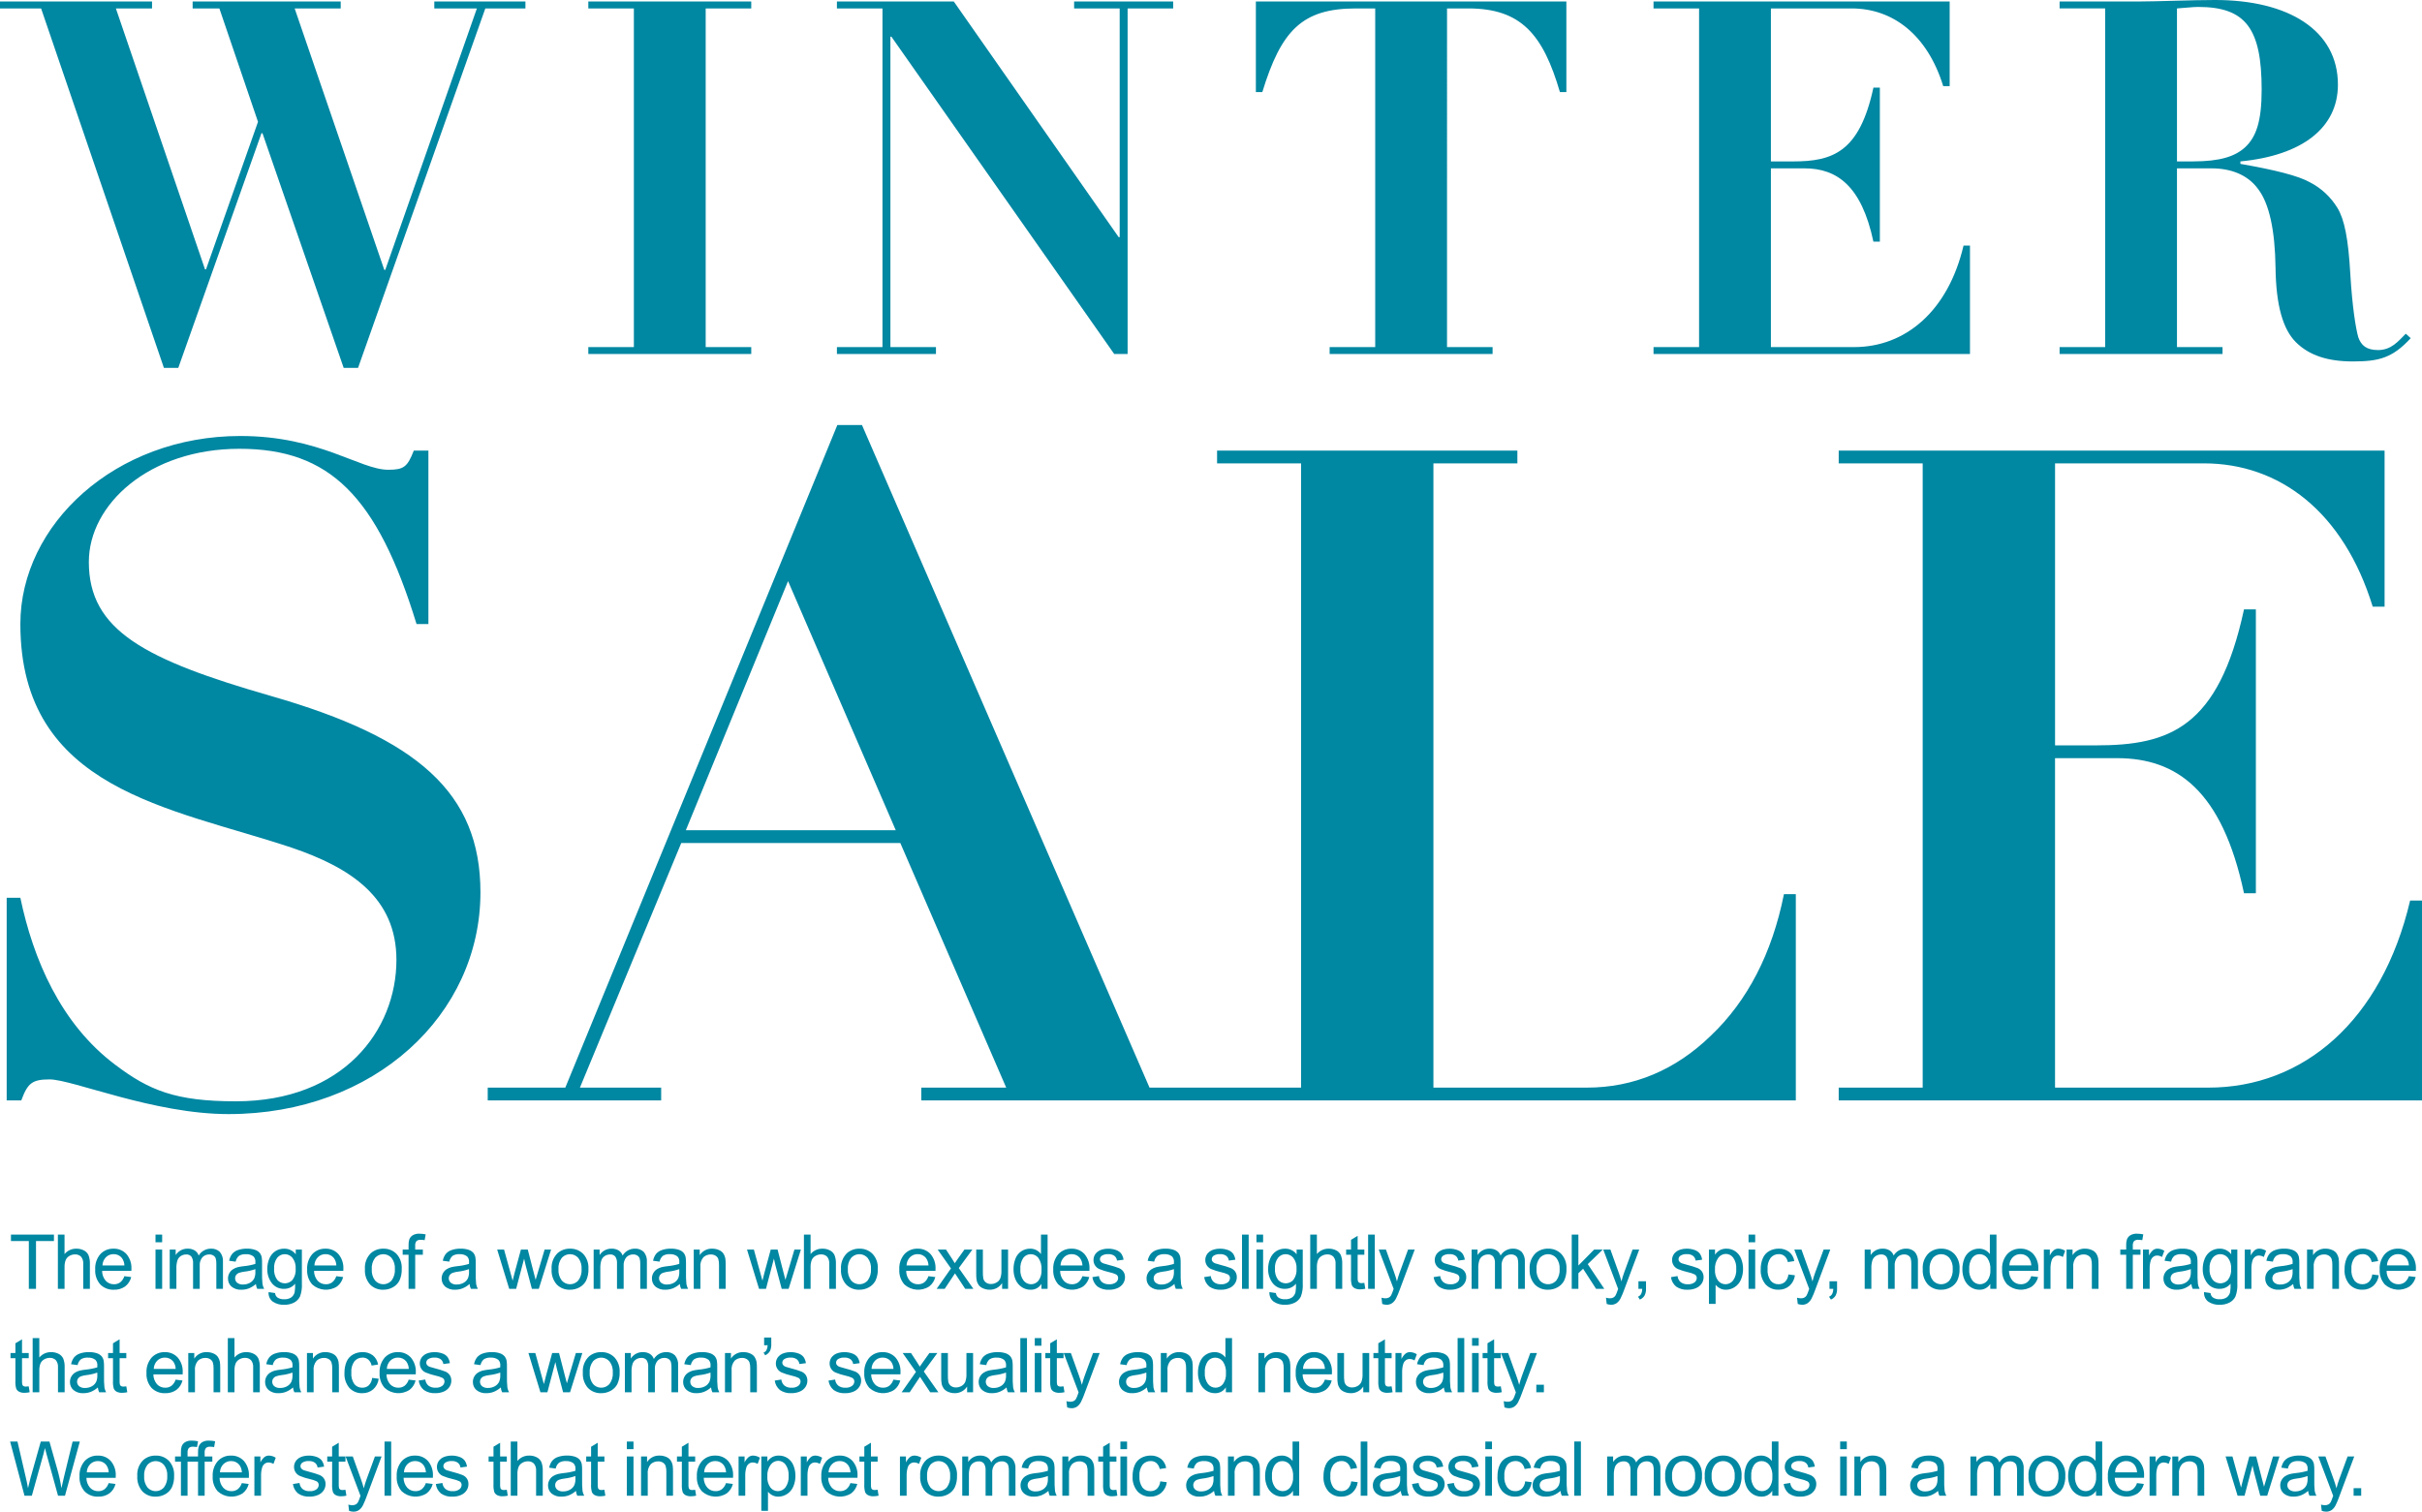
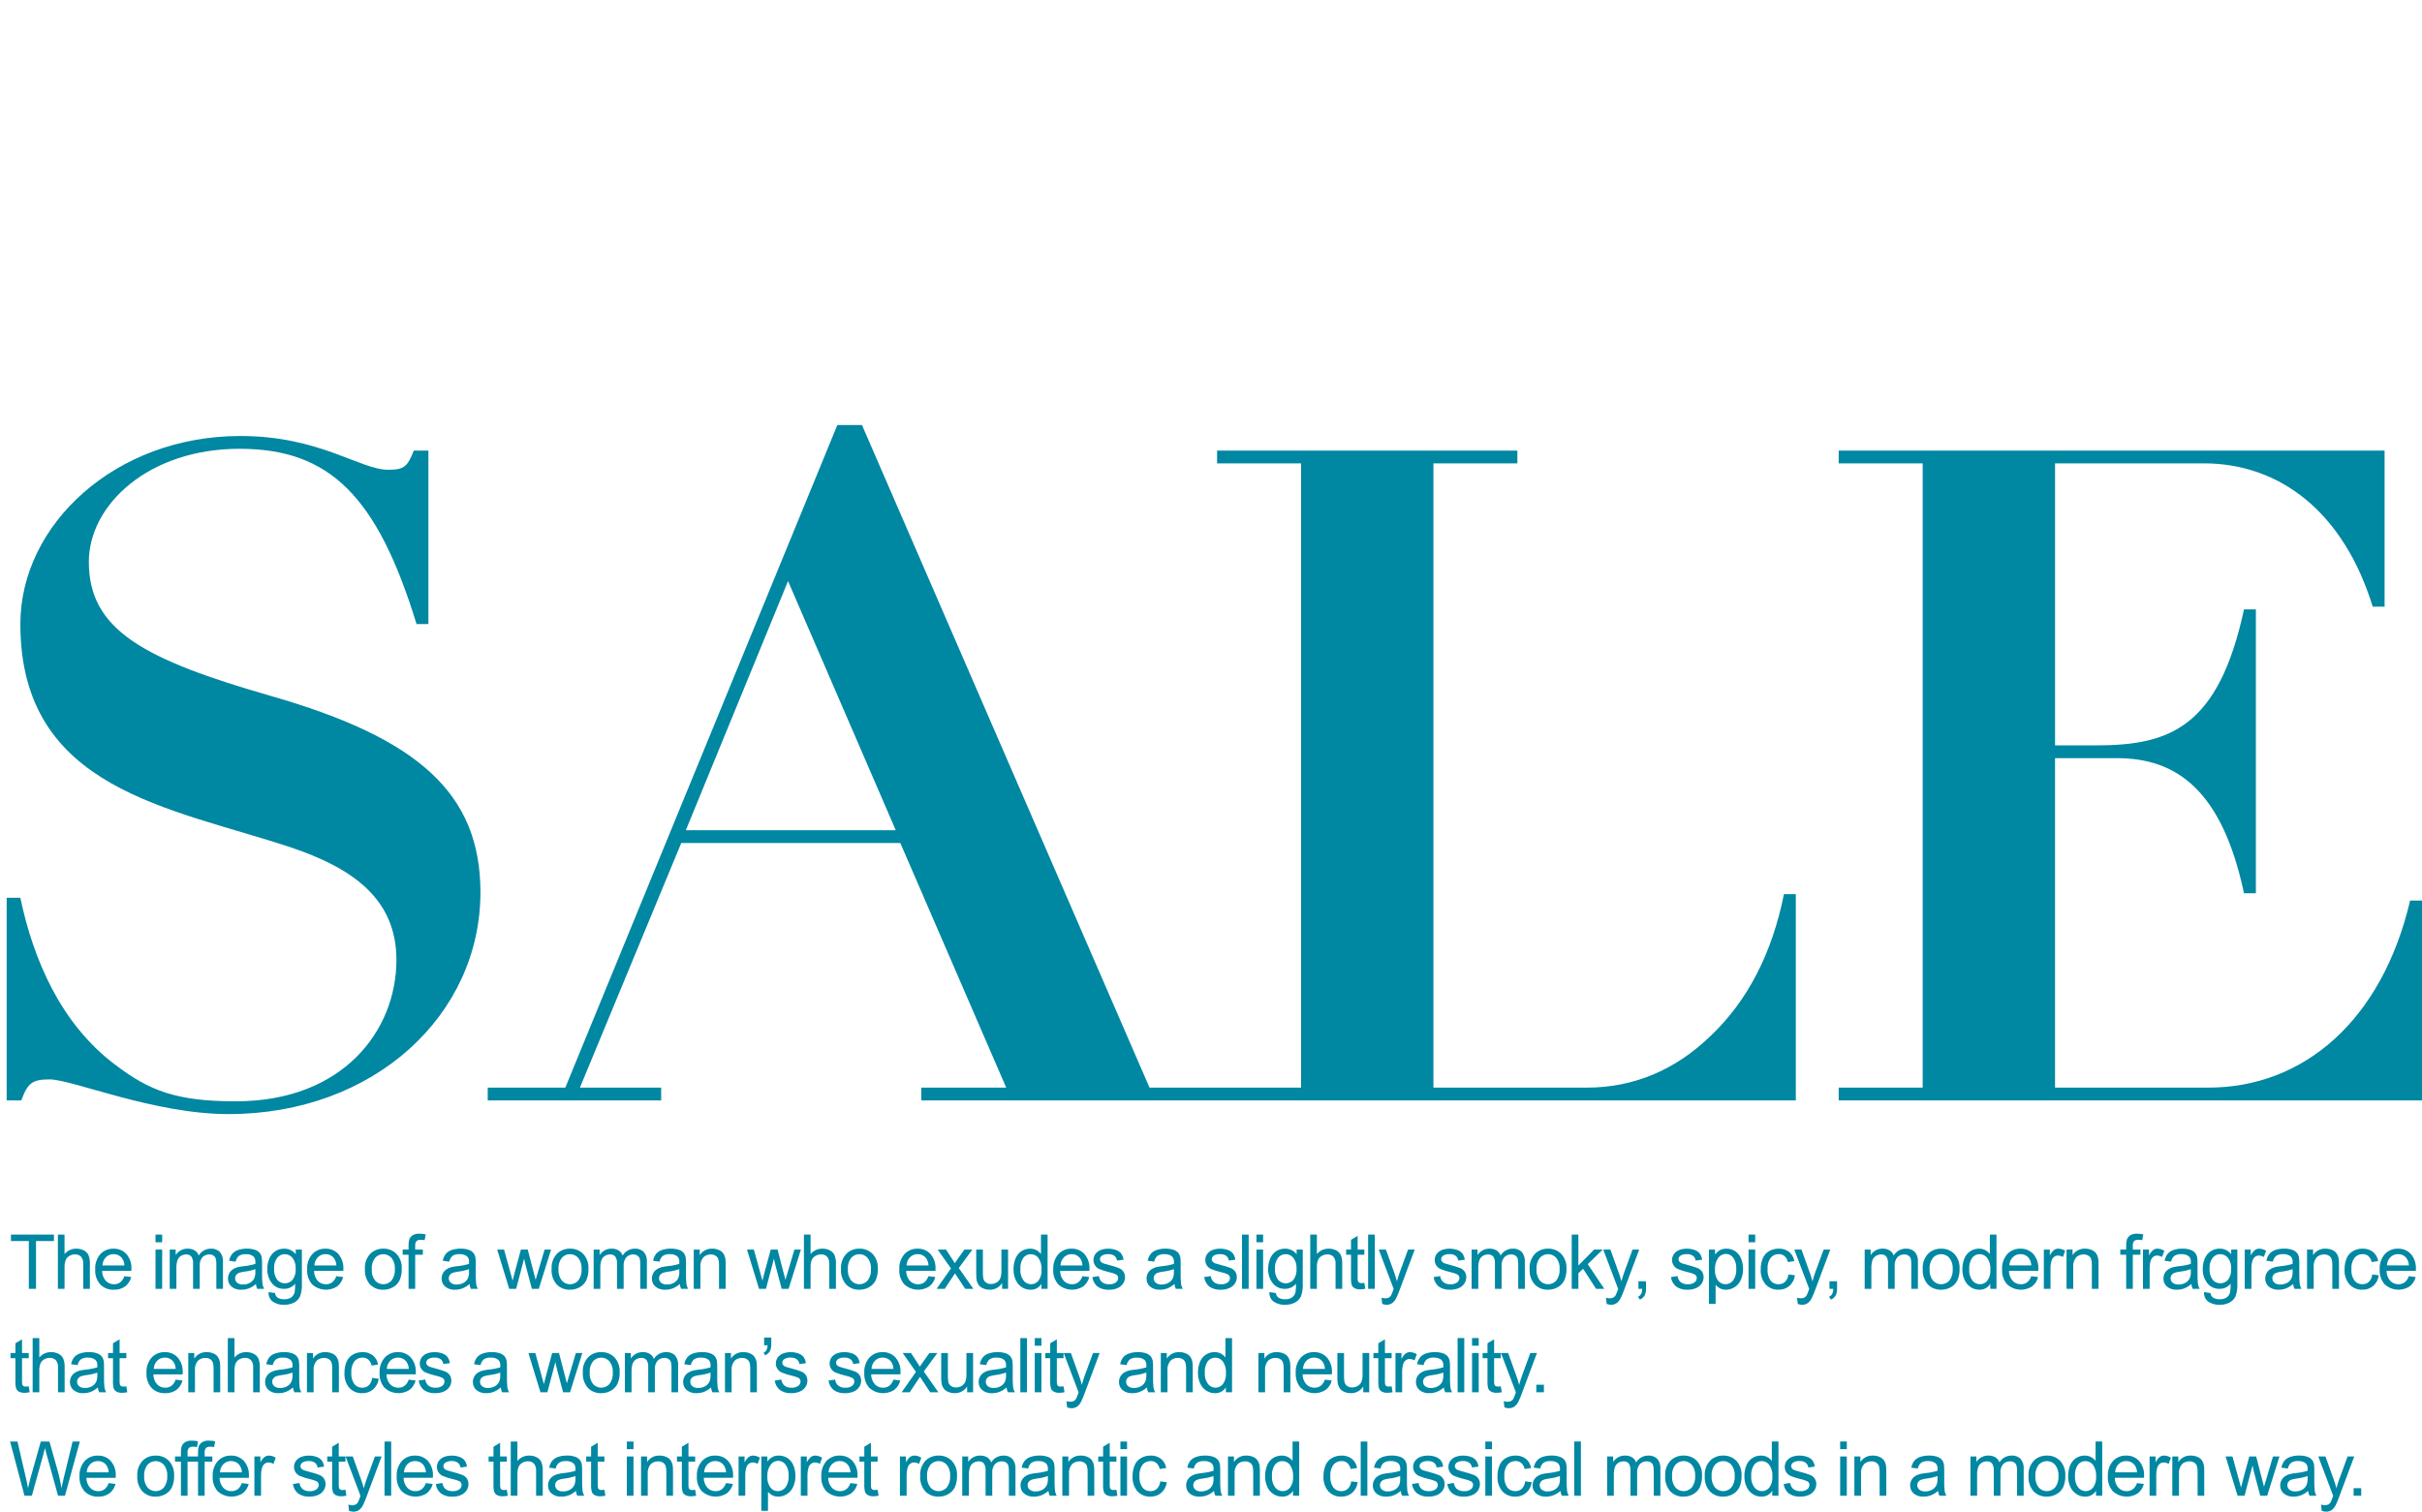
<svg xmlns="http://www.w3.org/2000/svg" id="_レイヤー_1" viewBox="0 0 655.366 409.128">
  <defs>
    <style>.cls-1{fill:#0087a2;stroke-width:0px;}</style>
  </defs>
  <g id="_グループ_132">
-     <path id="_パス_22" class="cls-1" d="m0,.406v1.876h11.122l33.232,97.284h3.886l22.512-63.516h.268l21.976,63.516h3.886L131.32,2.282h10.854V.406h-24.656v1.876h11.524l-24.79,70.752h-.268L79.73,2.282h12.462V.406h-40.066v1.876h7.236l10.452,30.686-14.07,39.932h-.268L31.356,2.282h9.782V.406H0ZM159.192.406v1.876h12.328v91.656h-12.328v1.876h44.086v-1.876h-12.328V2.282h12.328V.406h-44.086Zm67.268,0v1.876h12.326v91.656h-12.326v1.876h26.8v-1.876h-12.328V9.92h.268l60.3,85.894h3.618V2.282h12.328V.406h-26.8v1.876h12.328v61.908h-.268L258.086.406h-31.626Zm113.364,0v24.522h1.742c5.092-16.614,10.72-22.646,25.326-22.646h5.226v91.656h-12.332v1.876h44.09v-1.876h-12.328V2.282h5.762c14.338,0,20.234,7.1,24.79,22.646h1.742V.406h-84.018Zm107.6,0v1.876h12.328v91.656h-12.326v1.876h85.626v-29.346h-1.742c-4.154,17.688-15.678,27.47-29.614,27.47h-22.51v-48.374h9.112c8.71,0,15.41,4.69,18.626,19.832h1.742V23.722h-1.742c-3.752,17.42-10.988,19.966-21.708,19.966h-6.03V2.282h21.84c11.122,0,20.5,7.1,24.79,21.038h1.742V.406h-80.134Zm185.19,22.508c0-14.74-13.4-22.914-33.232-22.914-6.432,0-15.544.4-20.368.4h-21.708v1.876h12.328v91.662h-12.328v1.876h44.086v-1.876h-12.328v-48.374h9.38c5.226,0,9.782,1.742,12.6,5.628,2.948,3.886,4.556,10.988,4.69,21.306.134,10.184,2.01,16.616,5.494,20.1,3.618,3.618,8.71,5.226,15.41,5.226,7.1,0,10.72-.938,15.678-6.3l-1.34-1.206c-2.01,2.01-3.886,4.422-7.5,4.422-3.082,0-4.556-1.206-5.36-3.484-.67-2.412-1.608-8.04-2.144-17.018-.536-9.648-1.608-14.874-3.484-17.956-1.805-2.974-4.402-5.386-7.5-6.968-3.082-1.742-9.514-3.35-18.76-4.958v-.67c16.738-1.606,26.386-9.11,26.386-20.772Zm-43.55-20.636c2.278-.134,4.154-.4,5.762-.4,12.864,0,17.152,5.9,17.152,22.378,0,8.576-1.474,12.864-4.556,15.678-2.68,2.412-6.7,3.752-14.07,3.752h-4.288V2.278Z" />
    <path id="_パス_23" class="cls-1" d="m105.051,127.137c-7.657,0-18.525-9.139-40.014-9.139-33.839,0-59.527,23.959-59.527,50.882,0,44.954,40.755,49.647,73.359,60.515,16.055,5.434,28.4,13.585,28.4,30.381,0,19.019-14.326,38.285-43.472,38.285-16.3,0-23.465-2.964-32.6-9.88-14.82-11.115-22.23-28.652-25.688-45.2H1.809v54.833h3.952c1.729-4.693,2.964-5.681,7.657-5.681,6.175,0,28.158,9.386,48.412,9.386,39.52,0,68.172-26.923,68.172-60.021,0-26.923-17.043-41.743-56.563-53.1-34.333-9.88-49.4-17.784-49.4-36.309,0-15.561,16.3-30.628,40.755-30.628s37.3,12.844,47.918,47.424h3.211v-46.93h-3.952c-1.734,4.441-2.721,5.182-6.92,5.182Zm47.917,167.219h-20.995v3.458h46.93v-3.458h-21.983l27.417-66.2h59.28l28.652,66.2h-22.97v3.458h82.987v-3.458h-21.237l-77.806-179.322h-6.669l-73.606,179.322Zm60.268-137.085l29.15,67.431h-56.81l27.66-67.431Zm116.091-35.321v3.458h22.724v168.948h-22.724v3.458h156.6v-55.822h-3.211c-3.211,16.055-9.88,28.9-19.76,38.285-9.633,9.386-21,14.079-33.592,14.079h-41.498V125.408h22.72v-3.458h-81.259Zm168.207,0v3.458h22.724v168.948h-22.724v3.458h157.832v-54.093h-3.211c-7.657,32.6-28.9,50.635-54.587,50.635h-41.5v-89.167h16.8c16.055,0,28.4,8.645,34.333,36.556h3.211v-76.817h-3.211c-6.916,32.11-20.254,36.8-40.014,36.8h-11.114v-76.323h40.261c20.5,0,37.791,13.091,45.695,38.779h3.211v-42.237l-147.706.003Z" />
    <path id="_パス_24" class="cls-1" d="m7.801,348.814v-12.943H2.966v-1.731h11.632v1.731h-4.855v12.943h-1.942Zm7.861,0v-14.674h1.8v5.265c.782-.947,1.955-1.485,3.183-1.461.712-.018,1.417.142,2.052.465.549.276.989.729,1.249,1.286.287.76.414,1.571.375,2.382v6.737h-1.8v-6.737c.062-.706-.147-1.41-.586-1.967-.44-.43-1.042-.654-1.657-.616-.53-.001-1.051.143-1.506.415-.45.254-.804.65-1.006,1.126-.226.628-.328,1.295-.3,1.962v5.817h-1.804Zm17.981-3.423l1.862.23c-.24,1.005-.816,1.898-1.632,2.532-.887.629-1.957.945-3.043.9-1.381.069-2.727-.453-3.7-1.436-.966-1.112-1.457-2.559-1.366-4.029-.095-1.514.4-3.006,1.381-4.164.924-.989,2.231-1.529,3.583-1.481,1.316-.044,2.587.485,3.483,1.451.96,1.136,1.444,2.599,1.351,4.084,0,.107-.003.267-.01.48h-7.924c-.004.985.348,1.937.991,2.683.574.613,1.383.951,2.222.931.606.017,1.201-.166,1.692-.521.526-.432.912-1.009,1.111-1.66h-.001Zm-5.916-2.913h5.936c-.019-.724-.257-1.425-.681-2.012-.539-.678-1.366-1.063-2.232-1.041-.78-.019-1.534.281-2.087.831-.582.596-.916,1.39-.935,2.222h-.001Zm14.352-6.264v-2.074h1.8v2.074h-1.8Zm0,12.6v-10.63h1.8v10.63h-1.8Zm3.847,0v-10.63h1.612v1.491c.334-.523.791-.956,1.332-1.261.578-.323,1.23-.487,1.892-.475.68-.028,1.353.142,1.937.49.501.323.877.806,1.066,1.371.689-1.156,1.937-1.864,3.283-1.862.897-.059,1.778.259,2.432.876.626.754.932,1.723.851,2.7v7.3h-1.792v-6.7c.025-.525-.034-1.051-.175-1.557-.119-.32-.343-.59-.636-.766-.325-.198-.7-.299-1.081-.29-.697-.02-1.372.25-1.862.746-.552.667-.818,1.525-.741,2.387v6.18h-1.8v-6.907c.044-.631-.11-1.26-.44-1.8-.351-.426-.891-.651-1.441-.6-.497-.003-.985.136-1.406.4-.436.273-.766.686-.936,1.171-.223.719-.321,1.47-.29,2.222v5.514h-1.805Zm23.316-1.311c-.57.507-1.221.912-1.927,1.2-.635.237-1.309.355-1.987.35-.974.065-1.936-.241-2.693-.856-.619-.554-.962-1.353-.939-2.183-.006-.498.117-.989.355-1.426.223-.415.542-.77.931-1.036.398-.267.837-.466,1.3-.591.527-.124,1.062-.214,1.6-.27,1.089-.1,2.165-.308,3.213-.621.007-.247.01-.403.01-.47.06-.566-.126-1.132-.51-1.552-.586-.448-1.316-.665-2.052-.611-.657-.049-1.312.106-1.877.445-.472.407-.789.964-.9,1.577l-1.76-.245c.119-.662.39-1.287.791-1.827.418-.5.969-.872,1.589-1.073.776-.263,1.592-.39,2.412-.375.75-.024,1.499.084,2.212.32.48.156.911.434,1.251.806.283.358.475.778.561,1.226.075.551.106,1.106.09,1.662v2.4c-.028,1.061.011,2.122.115,3.178.079.451.234.885.459,1.283h-1.882c-.198-.412-.32-.856-.361-1.311h-.001Zm-.15-4.024c-.952.339-1.939.567-2.943.681-.536.057-1.064.178-1.572.36-.29.12-.538.324-.711.586-.423.665-.295,1.54.3,2.057.456.351,1.026.522,1.6.48.646.012,1.285-.145,1.852-.455.518-.28.935-.716,1.191-1.246.223-.573.322-1.186.29-1.8l-.007-.663Zm3.587,6.216l1.752.26c.031.461.253.889.611,1.181.54.361,1.183.536,1.832.5.681.042,1.357-.133,1.932-.5.461-.345.787-.84.921-1.4.121-.764.165-1.539.13-2.312-.714.892-1.8,1.405-2.943,1.39-1.323.065-2.592-.527-3.393-1.582-.814-1.095-1.236-2.431-1.2-3.794-.01-.964.178-1.919.551-2.808.325-.806.882-1.497,1.6-1.987.729-.476,1.586-.72,2.457-.7,1.217-.017,2.369.548,3.1,1.521v-1.28h1.657v9.189c.075,1.195-.097,2.392-.505,3.518-.347.701-.907,1.274-1.6,1.637-.835.425-1.764.631-2.7.6-1.09.052-2.167-.249-3.073-.856-.796-.606-1.223-1.581-1.128-2.577l-.001-0Zm1.491-6.386c-.092,1.084.203,2.165.831,3.053.983,1.151,2.713,1.287,3.864.304.107-.092.208-.192.3-.299.632-.866.93-1.931.841-3,.077-1.054-.23-2.099-.866-2.943-.51-.629-1.277-.993-2.087-.991-.794-.004-1.546.356-2.042.976-.618.835-.916,1.864-.839,2.9l-.002-0Zm16.82,2.082l1.862.23c-.24,1.005-.816,1.898-1.632,2.532-2.107,1.378-4.879,1.157-6.742-.536-.966-1.112-1.457-2.559-1.366-4.029-.095-1.514.4-3.006,1.381-4.164.924-.989,2.231-1.529,3.583-1.481,1.316-.044,2.587.485,3.483,1.451.96,1.136,1.444,2.599,1.351,4.084-0.0.107-.003.267-.01.48h-7.924c-.004.985.348,1.937.991,2.683.574.613,1.383.951,2.222.931.606.017,1.201-.166,1.692-.521.526-.432.912-1.009,1.111-1.66l-.002-0Zm-5.914-2.913h5.936c-.019-.724-.257-1.425-.681-2.012-.539-.678-1.366-1.063-2.232-1.041-.78-.019-1.534.281-2.087.831-.582.595-.917,1.39-.936,2.222Zm13.671,1.021c-.134-1.63.467-3.234,1.639-4.374.93-.793,2.121-1.214,3.343-1.181,1.343-.048,2.644.474,3.583,1.436.975,1.084,1.475,2.513,1.391,3.969.052,1.11-.159,2.216-.616,3.228-.401.775-1.025,1.411-1.792,1.827-.786.434-1.67.659-2.568.651-1.351.055-2.663-.465-3.609-1.431-.982-1.141-1.475-2.623-1.371-4.125Zm1.852,0c-.084,1.093.231,2.18.887,3.058,1.077,1.234,2.951,1.362,4.185.285.103-.09.2-.187.289-.29.662-.897.978-2.002.891-3.113.076-1.073-.244-2.136-.9-2.988-1.08-1.234-2.957-1.359-4.191-.278-.097.085-.189.176-.274.273-.657.876-.972,1.961-.887,3.053Zm9.953,5.315v-9.229h-1.592v-1.401h1.592v-1.131c-.024-.537.041-1.075.19-1.592.174-.468.495-.867.916-1.136.557-.321,1.195-.472,1.837-.435.565.006,1.128.066,1.682.18l-.27,1.572c-.35-.064-.705-.098-1.061-.1-.418-.043-.836.083-1.161.35-.271.38-.392.847-.34,1.311v.981h2.072v1.4h-2.072v9.23h-1.793Zm16.5-1.311c-.57.507-1.221.912-1.927,1.2-.635.237-1.309.355-1.987.35-.974.065-1.936-.241-2.693-.856-.621-.555-.965-1.355-.941-2.187-.006-.498.117-.989.355-1.426.223-.415.542-.77.931-1.036.398-.267.837-.466,1.3-.591.527-.124,1.062-.214,1.6-.27,1.089-.1,2.165-.308,3.213-.621.007-.247.01-.403.01-.47.06-.566-.126-1.132-.51-1.552-.586-.448-1.316-.665-2.052-.611-.657-.049-1.312.106-1.877.445-.472.407-.789.964-.9,1.577l-1.762-.24c.119-.662.39-1.287.791-1.827.421-.502.975-.874,1.598-1.074.776-.263,1.592-.39,2.412-.375.75-.024,1.499.084,2.212.32.48.156.911.434,1.251.806.283.358.475.778.561,1.226.075.551.106,1.106.09,1.662v2.4c-.028,1.061.011,2.122.115,3.178.078.451.232.884.456,1.283h-1.882c-.198-.412-.32-.856-.361-1.311h-.003Zm-.15-4.024c-.952.339-1.939.567-2.943.681-.536.057-1.064.178-1.572.36-.29.12-.538.324-.711.586-.423.665-.295,1.54.3,2.057.456.351,1.026.522,1.6.48.646.012,1.285-.145,1.852-.455.518-.28.935-.716,1.191-1.246.223-.573.322-1.186.29-1.8l-.007-.663Zm10.884,5.335l-3.256-10.63h1.862l1.692,6.136.631,2.282c.027-.113.21-.844.551-2.192l1.69-6.226h1.852l1.592,6.166.531,2.032.611-2.052,1.822-6.146h1.752l-3.325,10.63h-1.872l-1.692-6.366-.41-1.812-2.152,8.178h-1.879Zm11.475-5.315c-.133-1.63.469-3.234,1.642-4.374.93-.793,2.121-1.214,3.343-1.181,1.343-.048,2.644.474,3.583,1.436.975,1.084,1.475,2.513,1.391,3.969.053,1.11-.159,2.216-.616,3.228-.401.775-1.025,1.411-1.792,1.827-.786.434-1.67.659-2.568.651-1.351.055-2.663-.465-3.609-1.431-.984-1.14-1.479-2.622-1.377-4.125l.003-0Zm1.852,0c-.083,1.094.233,2.18.891,3.058,1.077,1.234,2.951,1.362,4.185.285.103-.09.2-.187.289-.29.662-.897.978-2.002.891-3.113.076-1.073-.244-2.136-.9-2.988-1.079-1.235-2.955-1.362-4.191-.283-.099.086-.192.179-.278.278-.658.876-.974,1.961-.89,3.053l.003-0Zm9.52,5.315v-10.63h1.612v1.491c.334-.523.791-.956,1.331-1.261.578-.323,1.23-.487,1.892-.475.68-.028,1.353.142,1.937.49.501.323.877.806,1.066,1.371.689-1.156,1.937-1.864,3.283-1.862.897-.059,1.778.259,2.432.876.626.754.932,1.723.851,2.7v7.3h-1.792v-6.7c.025-.525-.034-1.051-.175-1.557-.119-.32-.343-.59-.636-.766-.325-.198-.7-.299-1.081-.29-.697-.02-1.372.25-1.862.746-.552.667-.818,1.525-.741,2.387v6.18h-1.8v-6.907c.044-.631-.11-1.26-.44-1.8-.351-.426-.891-.651-1.441-.6-.497-.003-.985.136-1.406.4-.436.273-.766.686-.936,1.171-.223.719-.321,1.47-.29,2.222v5.514h-1.804Zm23.316-1.311c-.57.507-1.221.912-1.927,1.2-.635.237-1.309.355-1.987.35-.974.065-1.936-.241-2.693-.856-.621-.555-.965-1.355-.941-2.187-.006-.498.117-.989.355-1.426.223-.415.542-.77.931-1.036.398-.267.837-.466,1.3-.591.527-.124,1.062-.214,1.6-.27,1.089-.1,2.165-.308,3.213-.621.007-.247.01-.403.01-.47.06-.566-.126-1.132-.51-1.552-.586-.448-1.316-.665-2.052-.611-.657-.049-1.312.106-1.877.445-.472.407-.789.964-.9,1.577l-1.762-.24c.119-.662.39-1.287.791-1.827.42-.501.973-.874,1.595-1.074.776-.263,1.592-.39,2.412-.375.75-.024,1.499.084,2.212.32.48.156.911.434,1.251.806.283.358.475.778.561,1.226.075.551.106,1.106.09,1.662v2.4c-.028,1.061.011,2.122.115,3.178.077.45.231.884.455,1.283h-1.882c-.197-.412-.319-.856-.36-1.311Zm-.15-4.024c-.952.339-1.939.567-2.943.681-.536.057-1.064.178-1.572.36-.29.12-.538.324-.711.586-.423.665-.295,1.54.3,2.057.456.351,1.026.522,1.6.48.646.012,1.285-.145,1.852-.455.518-.28.935-.716,1.191-1.246.223-.573.322-1.186.29-1.8l-.007-.663Zm3.918,5.335v-10.63h1.622v1.511c.735-1.145,2.024-1.812,3.383-1.752.605-.006,1.206.112,1.764.346.478.185.895.499,1.206.906.278.4.469.853.561,1.331.083.58.116,1.166.1,1.752v6.536h-1.8v-6.466c.025-.557-.046-1.114-.21-1.647-.143-.367-.406-.674-.746-.871-.38-.223-.815-.335-1.256-.325-.73-.014-1.439.247-1.987.731-.655.767-.958,1.772-.836,2.773v5.805h-1.801Zm17.669,0l-3.258-10.63h1.858l1.692,6.136.631,2.282c.027-.113.21-.844.551-2.192l1.692-6.226h1.852l1.592,6.166.531,2.032.611-2.052,1.822-6.146h1.752l-3.326,10.63h-1.872l-1.692-6.366-.41-1.812-2.149,8.178h-1.877Zm12.146,0v-14.674h1.8v5.265c.782-.947,1.955-1.485,3.183-1.461.712-.018,1.417.142,2.052.465.548.277.987.73,1.246,1.286.287.76.414,1.571.375,2.382v6.737h-1.8v-6.737c.062-.706-.147-1.41-.586-1.967-.44-.43-1.042-.654-1.657-.616-.53-.001-1.051.143-1.506.415-.45.254-.804.65-1.006,1.126-.226.628-.328,1.295-.3,1.962v5.817h-1.801Zm10.033-5.315c-.133-1.63.469-3.234,1.642-4.374.93-.793,2.121-1.214,3.343-1.181,1.343-.048,2.644.474,3.583,1.436.975,1.084,1.475,2.513,1.391,3.969.053,1.11-.159,2.216-.616,3.228-.401.775-1.025,1.411-1.792,1.827-.786.434-1.67.659-2.568.651-1.351.055-2.663-.465-3.609-1.431-.985-1.14-1.481-2.622-1.379-4.125l.005-0Zm1.852,0c-.083,1.094.233,2.18.891,3.058,1.077,1.234,2.951,1.362,4.185.285.103-.09.2-.187.289-.29.662-.897.978-2.002.891-3.113.076-1.073-.244-2.136-.9-2.988-1.079-1.235-2.955-1.362-4.191-.283-.099.086-.192.179-.278.278-.658.875-.976,1.961-.892,3.053l.005-0Zm21.8,1.892l1.862.23c-.24,1.005-.816,1.898-1.632,2.532-2.107,1.378-4.879,1.157-6.742-.536-.966-1.112-1.457-2.559-1.366-4.029-.095-1.514.4-3.006,1.381-4.164.924-.989,2.231-1.529,3.583-1.481,1.317-.044,2.587.486,3.483,1.452.96,1.136,1.444,2.599,1.351,4.084,0,.107-.003.267-.01.48h-7.928c-.004.985.348,1.937.991,2.683.574.613,1.383.951,2.222.931.606.017,1.201-.166,1.692-.521.524-.433.909-1.01,1.107-1.661h.006Zm-5.916-2.913h5.936c-.019-.724-.257-1.425-.681-2.012-.539-.678-1.366-1.063-2.232-1.041-.78-.019-1.534.281-2.087.831-.584.594-.921,1.389-.942,2.222h.006Zm8.136,6.336l3.884-5.525-3.594-5.1h2.252l1.632,2.492c.307.474.554.871.741,1.191.293-.441.564-.831.811-1.171l1.792-2.512h2.152l-3.674,5,3.953,5.625h-2.212l-2.182-3.3-.581-.891-2.792,4.191h-2.182Zm17.721,0v-1.562c-.732,1.149-2.011,1.832-3.373,1.8-.604.005-1.203-.118-1.757-.36-.477-.189-.895-.502-1.211-.906-.279-.4-.469-.856-.556-1.336-.088-.556-.125-1.119-.11-1.682v-6.584h1.8v5.9c-.021.635.016,1.271.11,1.9.096.447.353.844.721,1.116.398.279.875.422,1.361.405.535.001,1.061-.142,1.521-.415.453-.253.807-.652,1.006-1.131.228-.668.33-1.372.3-2.077v-5.698h1.8v10.63h-1.612Zm10.634,0v-1.341c-.628,1.03-1.768,1.637-2.973,1.582-.831.005-1.645-.239-2.337-.7-.725-.483-1.297-1.162-1.652-1.957-.405-.908-.605-1.894-.586-2.888-.013-.988.167-1.969.531-2.888.311-.812.867-1.507,1.591-1.988.705-.46,1.53-.7,2.372-.691,1.158-.021,2.253.524,2.933,1.461v-5.264h1.792v14.674h-1.671Zm-5.7-5.305c-.083,1.087.222,2.169.861,3.053.487.63,1.236,1.003,2.032,1.011.782.003,1.522-.353,2.007-.966.615-.854.908-1.899.826-2.948.091-1.131-.206-2.26-.841-3.2-.492-.647-1.259-1.025-2.072-1.021-.786-.007-1.529.357-2.007.981-.609.91-.892,1.999-.802,3.09h-.004Zm16.78,1.882l1.862.23c-.24,1.005-.816,1.898-1.632,2.532-2.107,1.378-4.879,1.157-6.742-.536-.966-1.112-1.457-2.559-1.366-4.029-.095-1.514.4-3.006,1.381-4.164.924-.989,2.231-1.529,3.583-1.481,1.316-.044,2.587.485,3.483,1.451.96,1.136,1.444,2.599,1.351,4.084,0,.107-.003.267-.01.48h-7.928c-.004.985.348,1.937.991,2.683.574.613,1.383.951,2.222.931.606.017,1.201-.166,1.692-.521.528-.431.917-1.009,1.117-1.66h-.004Zm-5.916-2.913h5.936c-.019-.724-.257-1.425-.681-2.012-.538-.676-1.361-1.061-2.225-1.041-.78-.019-1.534.281-2.087.831-.583.595-.919,1.389-.939,2.222h-.004Zm8.622,3.163l1.782-.28c.058.634.358,1.222.836,1.642.552.411,1.231.613,1.917.571.654.051,1.306-.127,1.842-.505.372-.282.594-.719.6-1.186.008-.392-.194-.759-.531-.961-.585-.278-1.203-.482-1.838-.608-.939-.209-1.858-.499-2.748-.866-.96-.427-1.573-1.386-1.557-2.437-.004-.459.108-.912.325-1.316.213-.4.517-.744.886-1.006.349-.239.737-.417,1.146-.526.506-.147,1.03-.219,1.557-.215.749-.015,1.495.107,2.2.36.552.182,1.038.521,1.4.976.333.493.545,1.057.621,1.647l-1.762.24c-.056-.502-.308-.962-.7-1.281-.474-.334-1.048-.497-1.627-.46-.619-.054-1.239.09-1.772.41-.322.216-.52.574-.531.961-.001.229.076.452.22.631.183.219.422.385.691.48.18.067.711.22,1.592.46.906.222,1.797.501,2.668.836.477.196.889.524,1.186.946.299.457.45.996.43,1.542-.001.607-.184,1.199-.526,1.7-.374.55-.901.978-1.516,1.231-.709.3-1.473.448-2.242.435-1.119.075-2.232-.228-3.158-.861-.766-.649-1.26-1.563-1.383-2.56h-.008Zm22.209,1.862c-.57.507-1.221.912-1.927,1.2-.635.237-1.309.355-1.987.35-.974.065-1.936-.241-2.693-.856-.621-.555-.965-1.355-.941-2.187-.006-.498.117-.989.355-1.426.223-.415.542-.77.931-1.036.398-.267.837-.466,1.3-.591.527-.124,1.062-.214,1.6-.27,1.089-.1,2.165-.308,3.213-.621.007-.247.01-.403.01-.47.06-.566-.126-1.132-.51-1.552-.586-.448-1.316-.665-2.052-.611-.657-.049-1.312.106-1.877.445-.472.407-.789.964-.9,1.577l-1.762-.24c.119-.662.39-1.287.791-1.827.421-.502.975-.874,1.599-1.074.776-.263,1.592-.39,2.412-.375.75-.024,1.499.084,2.212.32.48.156.911.434,1.251.806.283.358.475.778.561,1.226.075.551.106,1.106.09,1.662v2.4c-.028,1.061.011,2.122.115,3.178.078.451.232.884.456,1.283h-1.882c-.198-.412-.32-.856-.361-1.311h-.004Zm-.15-4.024c-.952.339-1.939.567-2.943.681-.536.057-1.064.178-1.572.36-.29.12-.538.324-.711.586-.423.665-.295,1.54.3,2.057.456.351,1.026.522,1.6.48.646.012,1.285-.145,1.852-.455.518-.28.935-.716,1.191-1.246.223-.573.321-1.186.29-1.8l-.007-.663Zm8.2,2.162l1.782-.28c.058.634.358,1.222.836,1.642.552.411,1.231.613,1.917.571.654.051,1.306-.127,1.842-.505.372-.282.594-.719.6-1.186.008-.392-.194-.759-.531-.961-.586-.279-1.205-.485-1.842-.611-.939-.209-1.858-.499-2.748-.866-.96-.427-1.573-1.386-1.557-2.437-.004-.459.108-.912.325-1.316.213-.4.517-.744.886-1.006.349-.239.737-.417,1.146-.526.506-.147,1.03-.219,1.557-.215.749-.015,1.495.107,2.2.36.552.182,1.038.521,1.4.976.333.493.545,1.057.621,1.647l-1.762.24c-.056-.502-.308-.962-.7-1.281-.474-.334-1.048-.497-1.627-.46-.619-.054-1.239.09-1.772.41-.322.216-.52.574-.531.961-.001.229.076.452.22.631.183.219.422.385.691.48.18.067.711.22,1.592.46.906.222,1.797.501,2.668.836.477.196.889.524,1.186.946.299.457.45.996.43,1.542-.001.607-.184,1.199-.526,1.7-.374.55-.901.978-1.516,1.231-.709.3-1.473.448-2.242.435-1.119.075-2.232-.228-3.158-.861-.767-.648-1.262-1.561-1.387-2.557l0-0Zm10.233,3.173v-14.674h1.8v14.674h-1.8Zm3.907-12.6v-2.074h1.8v2.074l-1.8-0Zm0,12.6v-10.63h1.8v10.63h-1.8Zm3.517.881l1.752.26c.031.461.253.889.611,1.181.54.361,1.183.536,1.832.5.681.042,1.357-.133,1.932-.5.461-.345.787-.84.921-1.4.121-.764.165-1.539.13-2.312-.714.892-1.8,1.405-2.943,1.39-1.323.065-2.592-.527-3.393-1.582-.814-1.095-1.236-2.431-1.2-3.794-.01-.964.178-1.919.551-2.808.325-.806.882-1.497,1.6-1.987.729-.476,1.586-.72,2.457-.7,1.217-.017,2.369.548,3.1,1.521v-1.28h1.662v9.189c.075,1.195-.097,2.392-.505,3.518-.347.701-.907,1.274-1.6,1.637-.835.425-1.764.631-2.7.6-1.09.052-2.167-.249-3.073-.856-.798-.605-1.227-1.58-1.133-2.577h-.001Zm1.491-6.386c-.092,1.084.203,2.165.831,3.053.983,1.151,2.713,1.287,3.864.304.107-.092.208-.192.3-.299.632-.866.93-1.931.841-3,.077-1.054-.23-2.099-.866-2.943-.51-.629-1.277-.993-2.087-.991-.794-.004-1.546.356-2.042.976-.619.835-.917,1.864-.84,2.9l-.001 0Zm9.544,5.505v-14.674h1.8v5.265c.782-.947,1.955-1.485,3.183-1.461.712-.018,1.417.142,2.052.465.548.277.987.73,1.246,1.286.287.76.414,1.571.375,2.382v6.737h-1.8v-6.737c.062-.706-.147-1.41-.586-1.967-.44-.43-1.042-.654-1.657-.616-.53-.001-1.051.143-1.506.415-.45.254-.804.65-1.006,1.126-.226.628-.328,1.295-.3,1.962v5.817h-1.801Zm14.638-1.612l.26,1.592c-.447.1-.903.153-1.361.16-.525.028-1.049-.079-1.521-.31-.336-.181-.604-.468-.761-.816-.191-.692-.266-1.411-.22-2.127v-6.116h-1.321v-1.401h1.321v-2.633l1.792-1.081v3.714h1.812v1.4h-1.812v6.216c-.02.334.014.668.1.991.063.147.172.269.31.35.19.097.403.142.616.13.263-.005.525-.028.785-.069Zm1.025,1.612v-14.674h1.8v14.674h-1.8Zm3.817,4.094l-.2-1.692c.335.098.682.152,1.031.16.332.015.663-.054.961-.2.241-.134.444-.327.591-.561.22-.431.404-.88.551-1.341.033-.1.087-.247.16-.44l-4.035-10.65h1.942l2.212,6.156c.287.781.544,1.601.771,2.462.205-.82.452-1.628.741-2.422l2.272-6.2h1.8l-4.042,10.814c-.287.824-.625,1.63-1.011,2.412-.255.518-.633.966-1.1,1.306-.441.285-.957.429-1.481.415-.397-.008-.79-.082-1.163-.219h-0Zm13.911-7.267l1.782-.28c.058.634.358,1.222.836,1.642.552.411,1.231.613,1.917.571.654.051,1.306-.127,1.842-.505.372-.282.594-.719.6-1.186.008-.392-.194-.759-.531-.961-.586-.279-1.205-.485-1.842-.611-.939-.209-1.858-.499-2.748-.866-.96-.427-1.573-1.386-1.557-2.437-.004-.459.108-.912.325-1.316.213-.4.517-.744.886-1.006.349-.239.737-.417,1.146-.526.506-.147,1.03-.219,1.557-.215.749-.015,1.495.107,2.2.36.552.182,1.038.521,1.4.976.333.493.545,1.057.621,1.647l-1.762.24c-.056-.502-.308-.962-.7-1.281-.474-.334-1.048-.497-1.627-.46-.619-.054-1.239.09-1.772.41-.322.216-.52.574-.531.961-.001.229.076.452.22.631.183.219.422.385.691.48.18.067.711.22,1.592.46.906.222,1.797.501,2.668.836.477.196.889.524,1.186.946.299.457.45.996.43,1.542-.001.607-.184,1.199-.526,1.7-.374.55-.901.978-1.516,1.231-.709.3-1.473.448-2.242.435-1.119.075-2.232-.228-3.158-.861-.767-.648-1.262-1.561-1.387-2.557Zm10.274,3.173v-10.63h1.612v1.491c.334-.523.791-.956,1.331-1.261.578-.323,1.23-.487,1.892-.475.68-.028,1.353.142,1.937.49.501.323.877.806,1.066,1.371.689-1.156,1.937-1.864,3.283-1.862.897-.059,1.778.259,2.432.876.626.754.932,1.723.851,2.7v7.3h-1.792v-6.7c.025-.525-.034-1.051-.175-1.557-.119-.32-.343-.59-.636-.766-.325-.198-.7-.299-1.081-.29-.697-.02-1.372.25-1.862.746-.552.667-.818,1.525-.741,2.387v6.18h-1.8v-6.907c.044-.631-.11-1.26-.44-1.8-.351-.426-.891-.651-1.441-.6-.497-.003-.985.136-1.406.4-.436.273-.766.686-.936,1.171-.223.719-.321,1.47-.29,2.222v5.514h-1.804Zm15.709-5.315c-.133-1.63.469-3.234,1.642-4.374.929-.793,2.12-1.214,3.341-1.182,1.343-.048,2.644.474,3.583,1.436.975,1.084,1.475,2.513,1.391,3.969.052,1.11-.159,2.216-.616,3.228-.401.775-1.025,1.411-1.792,1.827-.786.434-1.67.659-2.568.651-1.351.055-2.663-.465-3.609-1.431-.982-1.14-1.475-2.622-1.372-4.124Zm1.852,0c-.083,1.094.233,2.18.891,3.058,1.077,1.234,2.951,1.362,4.185.285.103-.09.2-.187.289-.29.662-.897.978-2.002.891-3.113.076-1.073-.244-2.136-.9-2.988-1.079-1.235-2.955-1.362-4.191-.283-.099.086-.192.179-.278.278-.657.876-.972,1.961-.887,3.053l-0-0Zm9.531,5.315v-14.674h1.8v8.368l4.264-4.324h2.336l-4.064,3.944,4.474,6.686h-2.222l-3.513-5.435-1.275,1.221v4.214h-1.8Zm9.463,4.094l-.2-1.692c.335.098.682.152,1.031.16.332.015.663-.054.961-.2.241-.134.444-.327.591-.561.22-.431.404-.88.551-1.341.033-.1.087-.247.16-.44l-4.033-10.65h1.942l2.212,6.156c.287.781.544,1.601.771,2.462.205-.82.452-1.628.741-2.422l2.272-6.2h1.8l-4.043,10.814c-.287.824-.625,1.63-1.011,2.412-.255.518-.633.966-1.1,1.306-.441.285-.957.429-1.481.415-.397-.009-.789-.083-1.162-.219h-.002Zm8.584-4.094v-2.052h2.053v2.052c.028.633-.11,1.263-.4,1.827-.295.488-.741.866-1.271,1.076l-.5-.771c.355-.144.651-.403.841-.736.207-.437.309-.916.3-1.4l-1.023.004Zm8.806-3.173l1.782-.28c.058.634.358,1.222.836,1.642.552.411,1.231.613,1.917.571.654.051,1.306-.127,1.842-.505.372-.282.594-.719.6-1.186.008-.392-.194-.759-.531-.961-.586-.279-1.205-.485-1.842-.611-.939-.209-1.858-.499-2.748-.866-.96-.427-1.573-1.386-1.557-2.437-.004-.459.108-.912.325-1.316.213-.4.517-.744.886-1.006.349-.239.737-.417,1.146-.526.506-.147,1.03-.219,1.557-.215.749-.015,1.495.107,2.2.36.552.182,1.038.521,1.4.976.333.493.545,1.057.621,1.647l-1.762.24c-.056-.502-.308-.962-.7-1.281-.473-.335-1.047-.498-1.625-.462-.619-.054-1.239.09-1.772.41-.322.216-.52.574-.531.961-.001.229.076.452.22.631.183.219.422.385.691.48.18.067.711.22,1.592.46.906.222,1.797.501,2.668.836.477.196.889.524,1.186.946.299.457.45.996.43,1.542-.001.607-.184,1.199-.526,1.7-.374.55-.901.978-1.516,1.231-.709.3-1.473.448-2.242.435-1.119.075-2.232-.228-3.158-.861-.767-.647-1.263-1.559-1.389-2.555h-0Zm10.274,7.247v-14.704h1.642v1.381c.341-.498.789-.914,1.311-1.216.546-.284,1.156-.424,1.772-.405.853-.016,1.69.228,2.4.7.71.487,1.258,1.175,1.572,1.977.361.889.542,1.841.531,2.8.016,1.01-.184,2.011-.586,2.938-.351.824-.944,1.521-1.7,2-.7.452-1.514.695-2.347.7-.562.009-1.118-.121-1.617-.38-.455-.235-.855-.562-1.176-.961v5.175l-1.802-.005Zm1.632-9.329c-.086,1.077.208,2.15.831,3.033.483.62,1.226.982,2.012.981.806-.001,1.566-.377,2.057-1.016.643-.918.945-2.031.856-3.148.08-1.08-.215-2.155-.836-3.043-.471-.632-1.212-1.006-2-1.011-.81.022-1.563.42-2.037,1.076-.648.909-.961,2.014-.884,3.128l.001-0Zm9.082-7.345v-2.074h1.8v2.074h-1.8Zm0,12.6v-10.63h1.8v10.63h-1.8Zm10.784-3.894l1.772.23c-.134,1.103-.662,2.12-1.487,2.864-.817.698-1.864,1.067-2.938,1.036-1.321.055-2.6-.465-3.508-1.426-.951-1.142-1.425-2.606-1.326-4.089-.022-1.033.172-2.06.571-3.013.346-.822.957-1.504,1.737-1.937.776-.43,1.65-.653,2.537-.646,1.017-.044,2.018.266,2.833.876.76.628,1.262,1.513,1.411,2.487l-1.752.27c-.113-.619-.424-1.185-.886-1.612-.429-.362-.975-.555-1.536-.541-.847-.026-1.66.333-2.212.976-.642.895-.944,1.99-.851,3.088-.094,1.101.196,2.201.821,3.113.525.638,1.316.996,2.142.971.653.02,1.288-.213,1.772-.651.523-.54.842-1.246.9-1.996Zm2.536,7.988l-.2-1.692c.335.098.682.152,1.031.16.332.015.663-.054.961-.2.241-.134.444-.327.591-.561.22-.431.404-.88.551-1.341.033-.1.087-.247.16-.44l-4.035-10.65h1.942l2.212,6.156c.287.781.544,1.601.771,2.462.205-.82.452-1.628.741-2.422l2.272-6.2h1.8l-4.042,10.814c-.287.824-.625,1.63-1.011,2.412-.255.518-.633.966-1.1,1.306-.441.285-.957.429-1.481.415-.397-.008-.79-.082-1.163-.219Zm8.582-4.094v-2.052h2.052v2.052c.028.633-.11,1.263-.4,1.827-.295.488-.741.866-1.271,1.076l-.5-.771c.355-.144.651-.403.841-.736.207-.437.309-.916.3-1.4l-1.022.004Zm9.527,0v-10.63h1.612v1.491c.333-.523.79-.956,1.33-1.261.578-.323,1.23-.487,1.892-.475.68-.028,1.353.142,1.937.49.501.323.877.806,1.066,1.371.689-1.156,1.937-1.864,3.283-1.862.897-.059,1.778.259,2.432.876.626.754.932,1.723.851,2.7v7.3h-1.792v-6.7c.025-.525-.034-1.051-.175-1.557-.119-.32-.343-.59-.636-.766-.325-.198-.7-.299-1.081-.29-.697-.02-1.372.25-1.862.746-.552.667-.818,1.525-.741,2.387v6.18h-1.8v-6.907c.044-.631-.11-1.26-.44-1.8-.351-.426-.891-.651-1.441-.6-.497-.003-.985.136-1.406.4-.436.273-.766.686-.936,1.171-.223.719-.321,1.47-.29,2.222v5.514h-1.803Zm15.709-5.315c-.133-1.63.469-3.234,1.642-4.374.93-.793,2.121-1.214,3.343-1.181,1.343-.048,2.644.474,3.583,1.436.975,1.084,1.475,2.513,1.391,3.969.052,1.11-.159,2.216-.616,3.228-.401.775-1.025,1.411-1.792,1.827-.786.434-1.67.659-2.568.651-1.351.055-2.663-.465-3.609-1.431-.983-1.14-1.477-2.623-1.374-4.125Zm1.852,0c-.083,1.094.233,2.18.891,3.058,1.076,1.235,2.949,1.365,4.185.289.105-.091.203-.189.293-.294.662-.897.978-2.002.891-3.113.076-1.073-.244-2.136-.9-2.988-1.079-1.235-2.955-1.362-4.191-.283-.099.086-.192.179-.278.278-.658.875-.976,1.961-.892,3.053l.001-0Zm16.419,5.315v-1.341c-.628,1.03-1.768,1.637-2.973,1.582-.831.005-1.645-.239-2.337-.7-.724-.483-1.297-1.162-1.652-1.957-.405-.908-.605-1.894-.586-2.888-.013-.988.167-1.969.531-2.888.311-.812.868-1.506,1.592-1.987.706-.461,1.532-.702,2.375-.692,1.158-.021,2.253.524,2.933,1.461v-5.264h1.792v14.674h-1.675Zm-5.7-5.305c-.083,1.087.222,2.169.861,3.053.487.63,1.236,1.003,2.032,1.011.782.003,1.522-.353,2.007-.966.615-.854.908-1.899.826-2.948.091-1.131-.206-2.26-.841-3.2-.492-.647-1.259-1.025-2.072-1.021-.786-.007-1.529.357-2.007.981-.609.91-.891,1.999-.801,3.09h-.005Zm16.78,1.882l1.862.23c-.24,1.005-.816,1.898-1.632,2.532-2.107,1.378-4.879,1.157-6.742-.536-.966-1.112-1.457-2.559-1.366-4.029-.095-1.514.4-3.006,1.381-4.164.924-.989,2.231-1.529,3.583-1.481,1.316-.044,2.587.486,3.483,1.451.96,1.136,1.444,2.599,1.351,4.084,0,.107-.003.267-.01.48h-7.928c-.004.985.348,1.937.991,2.683.574.612,1.383.951,2.222.931.606.017,1.201-.166,1.692-.521.528-.431.917-1.008,1.118-1.66h-.005Zm-5.916-2.913h5.936c-.019-.724-.257-1.425-.681-2.012-.539-.678-1.366-1.063-2.232-1.041-.78-.019-1.534.281-2.087.831-.58.596-.913,1.39-.931,2.222h-.005Zm9.328,6.336v-10.63h1.622v1.611c.27-.574.661-1.082,1.146-1.491.339-.237.743-.362,1.156-.36.66.016,1.301.217,1.852.581l-.621,1.672c-.397-.247-.853-.382-1.321-.39-.383-.004-.757.121-1.061.355-.322.249-.557.595-.671.986-.206.681-.307,1.389-.3,2.1v5.566h-1.802Zm6.15,0v-10.63h1.622v1.511c.736-1.146,2.026-1.813,3.386-1.752.606-.007,1.208.11,1.767.345.478.185.895.499,1.206.906.278.4.469.853.561,1.331.083.58.116,1.166.1,1.752v6.537h-1.8v-6.466c.025-.557-.046-1.114-.21-1.647-.143-.367-.406-.674-.746-.871-.38-.223-.815-.335-1.256-.325-.73-.014-1.44.247-1.987.731-.655.767-.958,1.772-.836,2.773v5.805h-1.807Zm16.133,0v-9.229h-1.592v-1.401h1.592v-1.131c-.024-.537.041-1.075.19-1.592.174-.468.495-.867.916-1.136.557-.321,1.195-.472,1.837-.435.565.006,1.128.066,1.682.18l-.27,1.572c-.35-.064-.705-.098-1.061-.1-.418-.043-.836.083-1.161.35-.271.38-.392.847-.34,1.311v.981h2.072v1.4h-2.072v9.23h-1.793Zm4.548,0v-10.63h1.622v1.611c.27-.574.66-1.082,1.145-1.491.339-.237.743-.362,1.156-.36.66.016,1.301.217,1.852.581l-.621,1.672c-.397-.247-.853-.382-1.321-.39-.383-.004-.757.121-1.061.355-.322.249-.557.595-.671.986-.206.681-.307,1.389-.3,2.1v5.566h-1.801Zm13.086-1.311c-.57.507-1.221.912-1.927,1.2-.635.237-1.309.355-1.987.35-.974.065-1.936-.241-2.693-.856-.621-.555-.965-1.355-.941-2.187-.006-.498.117-.989.355-1.426.223-.415.542-.77.931-1.036.398-.267.837-.466,1.3-.591.527-.124,1.062-.214,1.6-.27,1.089-.1,2.165-.308,3.213-.621.007-.247.01-.403.01-.47.06-.566-.126-1.132-.51-1.552-.586-.448-1.316-.665-2.052-.611-.657-.049-1.312.106-1.877.445-.472.407-.789.964-.9,1.577l-1.762-.24c.119-.662.39-1.287.791-1.827.418-.5.969-.873,1.59-1.074.776-.263,1.592-.39,2.412-.375.75-.024,1.499.084,2.212.32.48.156.911.434,1.251.806.283.358.475.778.561,1.226.076.551.106,1.106.09,1.662v2.4c-.028,1.061.011,2.122.115,3.178.079.451.234.885.459,1.283h-1.882c-.197-.412-.319-.856-.359-1.311Zm-.15-4.024c-.952.339-1.939.567-2.943.681-.536.057-1.064.178-1.572.36-.29.12-.538.324-.711.586-.423.665-.295,1.54.3,2.057.456.351,1.026.522,1.6.48.646.012,1.285-.145,1.852-.455.518-.28.935-.716,1.191-1.246.223-.573.321-1.186.29-1.8l-.007-.663Zm3.587,6.216l1.752.26c.031.461.253.889.611,1.181.54.361,1.183.536,1.832.5.681.042,1.357-.133,1.932-.5.461-.345.787-.84.921-1.4.121-.764.164-1.539.13-2.312-.714.893-1.801,1.406-2.944,1.39-1.323.065-2.592-.527-3.393-1.582-.814-1.095-1.236-2.431-1.2-3.794-.01-.964.178-1.919.551-2.808.325-.806.882-1.497,1.6-1.987.729-.476,1.586-.72,2.457-.7,1.217-.017,2.369.548,3.1,1.521v-1.28h1.655v9.189c.075,1.195-.097,2.392-.505,3.518-.347.701-.907,1.274-1.6,1.637-.835.425-1.764.631-2.7.6-1.09.052-2.167-.249-3.073-.856-.794-.608-1.218-1.582-1.122-2.577l-.004-0Zm1.491-6.386c-.092,1.084.203,2.165.831,3.053.983,1.151,2.713,1.287,3.864.304.107-.092.208-.192.3-.299.632-.866.93-1.931.841-3,.077-1.054-.23-2.099-.866-2.943-.51-.629-1.277-.993-2.087-.991-.794-.004-1.546.356-2.042.976-.619.835-.917,1.864-.841,2.9l-0-0Zm9.523,5.505v-10.63h1.622v1.611c.27-.574.661-1.082,1.146-1.491.339-.237.743-.362,1.156-.36.66.016,1.301.217,1.852.581l-.621,1.672c-.397-.247-.853-.382-1.321-.39-.383-.004-.757.121-1.061.355-.322.249-.557.595-.671.986-.206.681-.307,1.389-.3,2.1v5.566h-1.802Zm13.09-1.311c-.57.507-1.221.912-1.927,1.2-.635.237-1.309.355-1.987.35-.974.065-1.936-.241-2.693-.856-.621-.555-.965-1.355-.941-2.187-.006-.498.117-.989.355-1.426.223-.415.542-.77.931-1.036.398-.267.837-.466,1.3-.591.527-.124,1.062-.214,1.6-.27,1.089-.1,2.165-.308,3.213-.621.007-.247.01-.403.01-.47.06-.566-.126-1.132-.51-1.552-.586-.448-1.316-.665-2.052-.611-.657-.049-1.312.106-1.877.445-.472.407-.789.964-.9,1.577l-1.762-.24c.119-.662.39-1.287.791-1.827.419-.501.97-.873,1.591-1.074.776-.263,1.592-.39,2.412-.375.75-.024,1.499.084,2.212.32.48.156.911.434,1.251.806.283.358.475.778.561,1.226.076.551.106,1.106.09,1.662v2.4c-.028,1.061.011,2.122.115,3.178.078.451.232.884.456,1.283h-1.882c-.196-.412-.317-.856-.357-1.311Zm-.15-4.024c-.952.339-1.939.567-2.943.681-.536.057-1.064.178-1.572.36-.29.12-.538.324-.711.586-.423.665-.295,1.54.3,2.057.456.351,1.026.522,1.6.48.646.012,1.285-.145,1.852-.455.518-.28.935-.716,1.191-1.246.223-.573.321-1.186.29-1.8l-.007-.663Zm3.914,5.335v-10.63h1.622v1.511c.735-1.145,2.024-1.812,3.383-1.752.606-.007,1.208.11,1.767.345.478.185.895.499,1.206.906.278.4.469.853.561,1.331.083.58.116,1.166.1,1.752v6.537h-1.8v-6.466c.025-.557-.046-1.114-.21-1.647-.143-.367-.406-.674-.746-.871-.38-.223-.815-.335-1.256-.325-.73-.014-1.44.247-1.987.731-.655.767-.958,1.772-.836,2.773v5.805h-1.804Zm17.641-3.894l1.772.23c-.134,1.103-.662,2.12-1.487,2.864-.817.698-1.864,1.067-2.938,1.036-1.321.055-2.6-.465-3.508-1.426-.951-1.142-1.425-2.606-1.326-4.089-.022-1.033.172-2.06.571-3.013.346-.822.957-1.504,1.737-1.937.776-.43,1.65-.653,2.537-.646,1.017-.044,2.018.266,2.833.876.76.628,1.262,1.513,1.411,2.487l-1.752.27c-.113-.619-.424-1.185-.886-1.612-.429-.362-.975-.555-1.536-.541-.847-.026-1.66.333-2.212.976-.642.895-.943,1.99-.851,3.088-.094,1.101.196,2.201.821,3.113.525.638,1.316.996,2.142.971.653.02,1.288-.213,1.772-.651.523-.54.842-1.246.9-1.996h-0Zm9.893.47l1.862.23c-.24,1.005-.816,1.898-1.632,2.532-2.107,1.378-4.879,1.157-6.742-.536-.966-1.112-1.457-2.559-1.366-4.029-.094-1.513.4-3.005,1.38-4.162.924-.989,2.231-1.529,3.583-1.481,1.316-.044,2.587.486,3.483,1.451.96,1.136,1.444,2.599,1.351,4.084,0,.107-.003.267-.01.48h-7.928c-.004.985.348,1.937.991,2.683.574.612,1.383.951,2.222.931.606.017,1.201-.166,1.692-.521.528-.431.916-1.009,1.116-1.661l-.002-.001Zm-5.916-2.913h5.936c-.019-.724-.257-1.425-.681-2.012-.539-.678-1.366-1.063-2.232-1.041-.78-.019-1.534.281-2.087.831-.582.596-.916,1.39-.935,2.223l-.001-.001ZM7.771,375.202l.26,1.592c-.447.1-.903.153-1.361.16-.525.028-1.049-.079-1.521-.31-.337-.181-.604-.468-.761-.816-.191-.692-.266-1.411-.22-2.127v-6.116h-1.322v-1.4h1.322v-2.634l1.792-1.081v3.714h1.811v1.4h-1.812v6.216c-.02.334.014.668.1.991.063.147.172.269.31.35.19.097.403.142.616.13.263-.005.526-.028.786-.069Zm1.065,1.612v-14.674h1.8v5.265c.782-.947,1.955-1.485,3.183-1.461.712-.018,1.417.142,2.052.465.548.277.987.73,1.246,1.286.287.76.414,1.571.375,2.382v6.737h-1.8v-6.737c.062-.706-.147-1.41-.586-1.967-.44-.43-1.042-.654-1.657-.616-.53-.001-1.051.143-1.506.415-.45.254-.804.65-1.006,1.126-.226.628-.328,1.295-.3,1.962v5.817h-1.801Zm17.641-1.311c-.57.507-1.221.912-1.927,1.2-.635.237-1.309.355-1.987.35-.974.065-1.936-.241-2.693-.856-.621-.555-.965-1.355-.941-2.187-.006-.498.117-.989.355-1.426.223-.415.542-.77.931-1.036.398-.267.837-.466,1.3-.591.527-.124,1.062-.214,1.6-.27,1.089-.1,2.165-.308,3.213-.621.007-.247.01-.403.01-.47.06-.566-.126-1.132-.51-1.552-.586-.448-1.316-.665-2.052-.611-.657-.049-1.312.106-1.877.445-.472.407-.789.964-.9,1.577l-1.762-.24c.119-.662.39-1.287.791-1.827.419-.501.972-.873,1.594-1.074.776-.263,1.592-.39,2.412-.375.75-.024,1.499.084,2.212.32.48.156.911.434,1.251.806.283.358.475.778.561,1.226.075.551.106,1.106.09,1.662v2.4c-.028,1.061.011,2.122.115,3.178.078.451.232.884.456,1.283h-1.882c-.197-.412-.319-.856-.36-1.311Zm-.15-4.024c-.952.339-1.939.567-2.943.681-.536.057-1.064.178-1.572.36-.29.12-.538.324-.711.586-.423.665-.295,1.54.3,2.057.456.351,1.026.522,1.6.48.646.012,1.285-.145,1.852-.455.518-.28.935-.716,1.191-1.246.223-.573.322-1.186.29-1.8l-.007-.663Zm7.851,3.724l.26,1.592c-.447.1-.903.153-1.361.16-.525.028-1.049-.079-1.521-.31-.337-.181-.604-.468-.761-.816-.191-.692-.266-1.411-.22-2.127v-6.117h-1.322v-1.4h1.321v-2.634l1.792-1.081v3.714h1.812v1.4h-1.812v6.216c-.02.334.014.668.1.991.063.147.172.269.31.35.19.097.403.142.616.13.263-.005.526-.028.786-.069l0.0.001Zm13.34-1.812l1.862.23c-.24,1.005-.816,1.898-1.632,2.532-.887.629-1.957.945-3.043.9-1.381.069-2.727-.453-3.7-1.436-.966-1.112-1.457-2.559-1.366-4.029-.095-1.514.4-3.006,1.381-4.164.924-.989,2.231-1.529,3.583-1.481,1.317-.044,2.587.486,3.483,1.452.96,1.136,1.444,2.599,1.351,4.084,0,.107-.003.267-.01.48h-7.925c-.004.985.348,1.937.991,2.683.574.613,1.383.951,2.222.931.606.017,1.201-.166,1.692-.521.526-.432.912-1.01,1.111-1.661Zm-5.916-2.913h5.936c-.019-.724-.257-1.425-.681-2.012-.539-.678-1.366-1.063-2.232-1.041-.78-.019-1.534.281-2.087.831-.582.596-.916,1.39-.935,2.222h-.001Zm9.343,6.336v-10.63h1.622v1.511c.735-1.145,2.024-1.812,3.383-1.752.606-.007,1.208.11,1.767.345.478.185.895.499,1.206.906.279.4.471.853.563,1.332.083.58.116,1.166.1,1.752v6.536h-1.8v-6.466c.025-.557-.046-1.114-.21-1.647-.143-.367-.406-.674-.746-.871-.38-.223-.815-.335-1.256-.325-.73-.014-1.439.247-1.987.731-.655.767-.958,1.772-.836,2.773v5.805h-1.806Zm10.7,0v-14.674h1.8v5.265c.782-.947,1.955-1.485,3.183-1.461.712-.018,1.417.142,2.052.465.548.277.987.73,1.246,1.286.287.76.414,1.571.375,2.382v6.737h-1.8v-6.737c.062-.706-.147-1.41-.586-1.967-.44-.43-1.042-.654-1.657-.616-.53-.001-1.051.143-1.506.415-.45.254-.804.65-1.006,1.126-.226.628-.328,1.295-.3,1.962v5.817h-1.801Zm17.641-1.311c-.57.507-1.221.912-1.927,1.2-.635.237-1.309.355-1.987.35-.974.065-1.936-.241-2.693-.856-.621-.555-.965-1.355-.941-2.187-.006-.498.117-.989.355-1.426.223-.415.542-.77.931-1.036.398-.267.837-.466,1.3-.591.527-.124,1.062-.214,1.6-.27,1.089-.1,2.165-.308,3.213-.621.007-.247.01-.403.01-.47.06-.566-.126-1.132-.51-1.552-.586-.448-1.316-.665-2.052-.611-.657-.049-1.312.106-1.877.445-.472.407-.789.964-.9,1.577l-1.762-.24c.119-.662.39-1.287.791-1.827.421-.502.975-.874,1.599-1.074.776-.263,1.592-.39,2.412-.375.75-.024,1.499.084,2.212.32.48.156.911.434,1.251.806.283.358.475.778.561,1.226.075.551.106,1.106.09,1.662v2.4c-.028,1.061.011,2.122.115,3.178.078.451.232.884.456,1.283h-1.882c-.199-.412-.323-.856-.365-1.311Zm-.15-4.024c-.952.339-1.939.567-2.943.681-.536.057-1.064.178-1.572.36-.29.12-.538.324-.711.586-.423.665-.295,1.54.3,2.057.456.351,1.026.522,1.6.48.646.012,1.285-.145,1.852-.455.518-.28.935-.716,1.191-1.246.223-.573.322-1.186.29-1.8l-.007-.663Zm3.922,5.335v-10.63h1.622v1.511c.735-1.145,2.024-1.812,3.383-1.752.606-.007,1.208.11,1.767.345.478.185.895.499,1.206.906.278.4.469.853.561,1.331.083.58.116,1.166.1,1.752v6.537h-1.8v-6.466c.025-.557-.046-1.114-.21-1.647-.143-.367-.406-.674-.746-.871-.38-.223-.815-.335-1.256-.325-.73-.014-1.439.247-1.987.731-.655.767-.958,1.772-.836,2.773v5.805h-1.804Zm17.641-3.894l1.772.23c-.133,1.103-.66,2.12-1.485,2.864-.817.7-1.865,1.071-2.94,1.04-1.321.055-2.6-.465-3.508-1.426-.951-1.142-1.425-2.606-1.326-4.089-.022-1.033.172-2.06.571-3.013.346-.822.957-1.504,1.737-1.937.776-.43,1.65-.653,2.537-.646,1.017-.044,2.018.266,2.833.876.76.628,1.262,1.513,1.411,2.487l-1.752.27c-.113-.619-.424-1.185-.886-1.612-.429-.362-.975-.555-1.536-.541-.847-.026-1.66.333-2.212.976-.642.895-.943,1.99-.851,3.088-.094,1.101.196,2.201.821,3.113.525.638,1.316.996,2.142.971.653.02,1.288-.213,1.772-.651.524-.541.843-1.249.9-2Zm9.893.47l1.862.23c-.24,1.005-.816,1.898-1.632,2.532-2.107,1.378-4.879,1.157-6.742-.536-.966-1.112-1.457-2.559-1.366-4.029-.095-1.514.4-3.006,1.381-4.164.924-.989,2.231-1.529,3.583-1.481,1.316-.044,2.587.485,3.483,1.451.96,1.136,1.444,2.599,1.351,4.084,0,.107-.003.267-.01.48h-7.926c-.004.985.348,1.937.991,2.683.574.613,1.383.951,2.222.931.606.017,1.201-.166,1.692-.521.526-.432.912-1.009,1.111-1.659l-0-.001Zm-5.916-2.913h5.936c-.019-.724-.257-1.425-.681-2.012-.539-.678-1.366-1.063-2.232-1.041-.78-.019-1.534.281-2.087.831-.582.596-.917,1.39-.936,2.223l-0-.001Zm8.622,3.163l1.782-.28c.058.634.358,1.222.836,1.642.552.411,1.231.613,1.917.571.654.051,1.306-.127,1.842-.505.372-.282.594-.719.6-1.186.008-.392-.194-.759-.531-.961-.586-.279-1.205-.485-1.842-.611-.939-.209-1.858-.499-2.748-.866-.96-.427-1.573-1.386-1.557-2.437-.004-.459.108-.912.325-1.316.213-.4.517-.744.886-1.006.349-.239.737-.417,1.146-.526.506-.147,1.03-.219,1.557-.215.749-.015,1.495.107,2.2.36.552.182,1.038.521,1.4.976.333.493.545,1.057.621,1.647l-1.762.24c-.056-.502-.308-.962-.7-1.281-.474-.334-1.048-.497-1.627-.46-.619-.054-1.239.09-1.772.41-.322.216-.52.574-.531.961-.001.229.076.452.22.631.183.219.422.385.691.48.18.067.711.22,1.592.46.906.222,1.797.501,2.668.836.477.196.889.524,1.186.946.299.457.45.996.43,1.542-.001.607-.184,1.199-.526,1.7-.375.546-.902.971-1.515,1.222-.709.3-1.473.448-2.242.435-1.119.075-2.232-.228-3.158-.861-.765-.645-1.26-1.554-1.388-2.547v-.001Zm22.209,1.862c-.57.507-1.221.912-1.927,1.2-.635.237-1.309.355-1.987.35-.974.065-1.936-.241-2.693-.856-.621-.555-.965-1.355-.941-2.187-.006-.498.117-.989.355-1.426.223-.415.542-.77.931-1.036.398-.267.837-.466,1.3-.591.527-.124,1.062-.214,1.6-.27,1.089-.1,2.165-.308,3.213-.621.007-.247.01-.403.01-.47.06-.566-.126-1.132-.51-1.552-.586-.448-1.316-.665-2.052-.611-.657-.049-1.312.106-1.877.445-.472.407-.789.964-.9,1.577l-1.762-.24c.119-.662.39-1.287.791-1.827.419-.5.971-.871,1.592-1.071.776-.263,1.592-.39,2.412-.375.75-.024,1.499.084,2.212.32.48.156.911.434,1.251.806.283.358.475.778.561,1.226.075.551.106,1.106.09,1.662v2.4c-.028,1.061.011,2.122.115,3.178.079.45.233.883.458,1.281h-1.882c-.197-.412-.319-.856-.36-1.311v-.001Zm-.15-4.024c-.952.339-1.939.567-2.943.681-.536.057-1.064.178-1.572.36-.29.12-.538.324-.711.586-.423.665-.295,1.54.3,2.057.456.351,1.026.522,1.6.48.646.012,1.285-.145,1.852-.455.518-.28.935-.716,1.191-1.246.223-.573.322-1.186.29-1.8l-.007-.663Zm10.878,5.336l-3.249-10.63h1.862l1.692,6.136.631,2.282c.027-.113.21-.844.551-2.192l1.692-6.226h1.852l1.592,6.166.531,2.032.611-2.052,1.822-6.146h1.752l-3.331,10.63h-1.872l-1.692-6.366-.41-1.812-2.152,8.178h-1.882Zm11.475-5.315c-.133-1.63.469-3.234,1.642-4.374.93-.793,2.121-1.214,3.343-1.181,1.343-.048,2.644.474,3.583,1.436.975,1.084,1.475,2.513,1.391,3.969.053,1.11-.159,2.216-.616,3.228-.401.775-1.025,1.411-1.792,1.827-.786.434-1.67.659-2.568.651-1.351.055-2.663-.465-3.609-1.431-.983-1.14-1.477-2.623-1.374-4.125Zm1.852,0c-.083,1.094.233,2.18.891,3.058,1.077,1.234,2.951,1.362,4.185.285.103-.09.2-.187.289-.29.662-.897.978-2.002.891-3.113.076-1.073-.244-2.136-.9-2.988-1.079-1.235-2.955-1.362-4.191-.283-.099.086-.192.179-.278.278-.657.876-.972,1.961-.887,3.053Zm9.524,5.315v-10.63h1.612v1.491c.334-.521.791-.952,1.331-1.256.578-.323,1.23-.487,1.892-.475.68-.028,1.353.142,1.937.49.501.323.877.806,1.066,1.371.689-1.156,1.937-1.864,3.283-1.862.897-.059,1.778.259,2.432.876.624.753.928,1.721.847,2.695v7.3h-1.792v-6.7c.025-.525-.034-1.051-.175-1.557-.119-.32-.343-.59-.636-.766-.325-.198-.7-.299-1.081-.29-.697-.02-1.372.25-1.862.746-.552.667-.818,1.525-.741,2.387v6.18h-1.8v-6.907c.044-.631-.11-1.26-.44-1.8-.351-.426-.891-.651-1.441-.6-.497-.003-.985.136-1.406.4-.436.273-.766.686-.936,1.171-.223.719-.321,1.47-.29,2.222v5.514h-1.8Zm23.316-1.311c-.57.507-1.221.912-1.927,1.2-.635.237-1.309.355-1.987.35-.974.065-1.936-.241-2.693-.856-.621-.555-.965-1.355-.941-2.187-.006-.498.117-.989.355-1.426.223-.415.542-.77.931-1.036.398-.267.837-.466,1.3-.591.527-.124,1.062-.214,1.6-.27,1.089-.1,2.165-.308,3.213-.621.007-.247.01-.403.01-.47.06-.566-.126-1.132-.51-1.552-.586-.448-1.316-.665-2.052-.611-.657-.049-1.312.106-1.877.445-.472.407-.789.964-.9,1.577l-1.762-.24c.119-.662.39-1.287.791-1.827.419-.501.971-.873,1.593-1.074.776-.263,1.592-.39,2.412-.375.75-.024,1.499.084,2.212.32.48.156.911.434,1.251.806.283.358.475.778.561,1.226.075.551.106,1.106.09,1.662v2.4c-.028,1.061.011,2.122.115,3.178.078.451.232.884.456,1.283h-1.882c-.197-.412-.319-.856-.36-1.311h.001Zm-.15-4.024c-.952.339-1.939.567-2.943.681-.536.057-1.064.178-1.572.36-.29.12-.538.324-.711.586-.423.665-.295,1.54.3,2.057.456.351,1.026.522,1.6.48.646.012,1.285-.145,1.852-.455.518-.28.935-.716,1.191-1.246.223-.573.322-1.186.29-1.8l-.007-.663Zm3.917,5.335v-10.63h1.617v1.511c.735-1.145,2.024-1.812,3.383-1.752.606-.007,1.208.11,1.767.345.478.185.895.499,1.206.906.278.4.469.853.561,1.331.083.58.116,1.166.1,1.752v6.537h-1.8v-6.466c.025-.557-.046-1.114-.21-1.647-.143-.367-.406-.674-.746-.871-.38-.223-.815-.335-1.256-.325-.73-.014-1.439.247-1.987.731-.655.767-.958,1.772-.836,2.773v5.805h-1.799Zm10.594-12.732v-2.092h1.932v1.652c.042.659-.063,1.319-.31,1.932-.295.548-.768.979-1.341,1.221l-.44-.711c.342-.132.628-.379.806-.7.2-.406.303-.853.3-1.306l-.947.004Zm2.876,9.559l1.782-.28c.058.634.358,1.222.836,1.642.552.411,1.231.613,1.917.571.654.051,1.306-.127,1.842-.505.372-.282.594-.719.6-1.186.008-.392-.194-.759-.531-.961-.586-.279-1.205-.485-1.842-.611-.939-.209-1.858-.499-2.748-.866-.96-.427-1.573-1.386-1.557-2.437-.004-.459.108-.912.325-1.316.213-.4.517-.744.886-1.006.349-.239.737-.417,1.146-.526.506-.147,1.03-.219,1.557-.215.749-.015,1.495.107,2.2.36.552.182,1.038.521,1.4.976.333.493.545,1.057.621,1.647l-1.762.24c-.056-.502-.308-.962-.7-1.281-.474-.334-1.048-.497-1.627-.46-.619-.054-1.239.09-1.772.41-.322.216-.52.574-.531.961-.001.229.076.452.22.631.183.219.422.385.691.48.18.067.711.22,1.592.46.906.222,1.797.501,2.668.836.477.196.889.524,1.186.946.299.457.45.996.43,1.542-.001.607-.184,1.199-.526,1.7-.376.546-.902.97-1.516,1.221-.709.3-1.473.448-2.242.435-1.119.075-2.232-.228-3.158-.861-.765-.646-1.26-1.554-1.387-2.547Zm14.552,0l1.782-.28c.058.634.358,1.222.836,1.642.552.411,1.231.613,1.917.571.654.051,1.306-.127,1.842-.505.372-.282.594-.719.6-1.186.008-.392-.194-.759-.531-.961-.586-.279-1.205-.485-1.842-.611-.939-.209-1.858-.499-2.748-.866-.963-.426-1.577-1.386-1.561-2.439-.004-.459.108-.912.325-1.316.213-.4.517-.744.886-1.006.349-.239.737-.417,1.146-.526.506-.147,1.03-.219,1.557-.215.749-.015,1.495.107,2.2.36.552.182,1.038.521,1.4.976.333.493.545,1.057.621,1.647l-1.762.24c-.056-.502-.308-.962-.7-1.281-.474-.334-1.048-.497-1.627-.46-.619-.054-1.239.09-1.772.41-.322.216-.52.574-.531.961-.001.229.076.452.22.631.183.219.422.385.691.48.18.067.711.22,1.592.46.906.222,1.797.501,2.668.836.477.196.889.524,1.186.946.299.457.45.996.43,1.542-.001.607-.184,1.199-.526,1.7-.374.55-.901.978-1.516,1.231-.709.3-1.473.448-2.242.435-1.119.075-2.232-.228-3.158-.861-.767-.647-1.262-1.559-1.388-2.555l.005-0Zm17.551-.25l1.862.23c-.24,1.005-.816,1.898-1.632,2.532-2.107,1.378-4.879,1.157-6.742-.536-.966-1.112-1.457-2.559-1.366-4.029-.095-1.514.4-3.006,1.381-4.164.924-.989,2.231-1.529,3.583-1.481,1.316-.044,2.587.485,3.483,1.451.96,1.136,1.444,2.599,1.351,4.084,0,.107-.003.267-.01.48h-7.926c-.004.985.348,1.937.991,2.683.574.613,1.383.951,2.222.931.606.017,1.201-.166,1.692-.521.525-.432.911-1.009,1.11-1.66l.001-0Zm-5.916-2.913h5.936c-.019-.724-.257-1.425-.681-2.012-.539-.678-1.366-1.063-2.232-1.041-.78-.019-1.534.281-2.087.831-.582.595-.917,1.39-.936,2.222Zm8.141,6.336l3.884-5.525-3.594-5.1h2.252l1.632,2.492c.307.474.554.871.741,1.191.293-.441.564-.831.811-1.171l1.793-2.517h2.152l-3.674,5,3.953,5.63h-2.212l-2.182-3.3-.581-.891-2.793,4.191h-2.182Zm17.719,0v-1.562c-.732,1.149-2.011,1.832-3.373,1.8-.604.005-1.203-.118-1.757-.36-.477-.189-.895-.502-1.211-.906-.279-.4-.469-.856-.556-1.336-.088-.556-.125-1.119-.11-1.682v-6.584h1.807v5.9c-.021.635.016,1.271.11,1.9.096.447.353.844.721,1.116.398.279.875.422,1.361.405.535.001,1.061-.142,1.521-.415.453-.253.807-.652,1.006-1.131.228-.668.33-1.372.3-2.077v-5.7h1.8v10.632h-1.619Zm10.674-1.311c-.57.507-1.221.912-1.927,1.2-.635.237-1.309.355-1.987.35-.974.065-1.936-.241-2.693-.856-.621-.555-.965-1.355-.941-2.187-.006-.498.117-.989.355-1.426.223-.415.542-.77.931-1.036.398-.267.837-.466,1.3-.591.527-.124,1.062-.214,1.6-.27,1.089-.1,2.165-.308,3.213-.621.007-.247.01-.403.01-.47.06-.566-.126-1.132-.51-1.552-.586-.448-1.316-.665-2.052-.611-.657-.049-1.312.106-1.877.445-.472.407-.789.964-.9,1.577l-1.762-.24c.119-.662.39-1.287.791-1.827.419-.5.971-.871,1.592-1.071.776-.263,1.592-.39,2.412-.375.75-.024,1.499.084,2.212.32.48.156.911.434,1.251.806.283.358.475.778.561,1.226.075.551.106,1.106.09,1.662v2.4c-.028,1.061.011,2.122.115,3.178.08.45.236.883.461,1.28h-1.882c-.198-.412-.32-.856-.361-1.311h-.002Zm-.15-4.024c-.952.339-1.939.567-2.943.681-.536.057-1.064.178-1.572.36-.29.12-.538.324-.711.586-.423.665-.295,1.54.3,2.057.456.351,1.026.522,1.6.48.646.012,1.285-.145,1.852-.455.518-.28.935-.716,1.191-1.246.223-.573.321-1.186.29-1.8l-.007-.663Zm3.876,5.335v-14.674h1.8v14.674h-1.8Zm3.908-12.6v-2.074h1.8v2.074h-1.8Zm0,12.6v-10.63h1.8v10.63h-1.8Zm7.781-1.612l.26,1.592c-.447.1-.903.153-1.361.16-.525.028-1.049-.079-1.521-.31-.336-.181-.604-.468-.761-.816-.191-.692-.266-1.411-.22-2.127v-6.116h-1.321v-1.4h1.321v-2.634l1.792-1.081v3.714h1.812v1.4h-1.812v6.216c-.02.334.014.668.1.991.063.147.172.269.31.35.19.097.403.142.616.13.264-.005.527-.028.788-.069h-.003Zm.985,5.706l-.2-1.692c.335.098.682.152,1.031.16.332.015.663-.054.961-.2.241-.134.444-.327.591-.561.22-.431.404-.88.551-1.341.033-.1.087-.247.16-.44l-4.034-10.65h1.942l2.212,6.156c.287.781.544,1.601.771,2.462.205-.82.452-1.628.741-2.422l2.272-6.2h1.8l-4.04,10.814c-.287.824-.625,1.63-1.011,2.412-.255.518-.633.966-1.1,1.306-.441.285-.957.429-1.481.415-.397-.008-.79-.082-1.163-.219h-.003Zm21.568-5.405c-.57.507-1.221.912-1.927,1.2-.635.237-1.309.355-1.987.35-.974.065-1.936-.241-2.693-.856-.617-.555-.959-1.353-.935-2.183-.006-.498.117-.989.355-1.426.223-.415.542-.77.931-1.036.398-.267.837-.466,1.3-.591.527-.124,1.062-.214,1.6-.27,1.089-.1,2.165-.308,3.213-.621.007-.247.01-.403.01-.47.06-.566-.126-1.132-.51-1.552-.586-.448-1.316-.665-2.052-.611-.657-.049-1.312.106-1.877.445-.472.407-.789.964-.9,1.577l-1.762-.24c.119-.662.39-1.287.791-1.827.419-.5.971-.871,1.592-1.071.776-.263,1.592-.39,2.412-.375.75-.024,1.499.084,2.212.32.48.156.911.434,1.251.806.283.358.475.778.561,1.226.075.551.106,1.106.09,1.662v2.4c-.028,1.061.011,2.122.115,3.178.079.448.233.88.456,1.276h-1.882c-.198-.412-.32-.856-.361-1.311l-.003 0Zm-.15-4.024c-.952.339-1.939.567-2.943.681-.536.057-1.064.178-1.572.36-.29.12-.538.324-.711.586-.423.665-.295,1.54.3,2.057.456.351,1.026.522,1.6.48.646.012,1.285-.145,1.852-.455.518-.28.935-.716,1.191-1.246.223-.573.321-1.186.29-1.8l-.007-.663Zm3.921,5.335v-10.63h1.622v1.511c.735-1.145,2.024-1.812,3.383-1.752.606-.007,1.208.11,1.767.345.478.185.895.499,1.206.906.278.4.469.853.561,1.331.083.58.116,1.166.1,1.752v6.537h-1.8v-6.466c.025-.557-.046-1.114-.21-1.647-.143-.367-.406-.674-.746-.871-.38-.223-.815-.335-1.256-.325-.73-.014-1.439.247-1.987.731-.655.767-.958,1.772-.836,2.773v5.805h-1.804Zm17.6,0v-1.341c-.628,1.03-1.768,1.637-2.973,1.582-.831.005-1.645-.239-2.337-.7-.725-.483-1.297-1.162-1.652-1.957-.405-.908-.605-1.894-.586-2.888-.013-.988.167-1.969.531-2.888.311-.812.868-1.506,1.592-1.987.705-.46,1.53-.7,2.372-.691,1.158-.021,2.253.524,2.933,1.461v-5.265h1.792v14.674h-1.672Zm-5.7-5.305c-.083,1.087.222,2.169.861,3.053.487.63,1.236,1.003,2.032,1.011.782.003,1.522-.353,2.007-.966.615-.854.908-1.899.826-2.948.091-1.131-.206-2.26-.841-3.2-.492-.647-1.259-1.025-2.072-1.021-.786-.007-1.529.357-2.007.981-.609.91-.891,1.999-.801,3.09h-.005Zm14.507,5.305v-10.63h1.622v1.511c.735-1.145,2.024-1.812,3.383-1.752.606-.007,1.208.11,1.767.345.478.185.895.499,1.206.906.278.4.469.853.561,1.331.083.58.116,1.166.1,1.752v6.537h-1.8v-6.466c.025-.557-.046-1.114-.21-1.647-.143-.367-.406-.674-.746-.871-.38-.223-.815-.335-1.256-.325-.73-.014-1.439.247-1.987.731-.655.767-.958,1.772-.836,2.773v5.805h-1.804Zm17.98-3.423l1.862.23c-.24,1.005-.816,1.898-1.632,2.532-2.107,1.378-4.879,1.157-6.742-.536-.966-1.112-1.457-2.559-1.366-4.029-.095-1.514.4-3.006,1.381-4.164.924-.989,2.231-1.529,3.583-1.481,1.316-.044,2.587.485,3.483,1.451.96,1.136,1.444,2.599,1.351,4.084,0,.107-.003.267-.01.48h-7.928c-.004.985.348,1.937.991,2.683.574.613,1.383.951,2.222.931.606.017,1.201-.166,1.692-.521.526-.432.914-1.009,1.113-1.66Zm-5.916-2.913h5.936c-.019-.724-.257-1.425-.681-2.012-.539-.678-1.366-1.063-2.232-1.041-.78-.019-1.534.281-2.087.831-.582.596-.916,1.39-.935,2.222h-.001Zm16.311,6.336v-1.562c-.732,1.149-2.011,1.832-3.373,1.8-.604.005-1.203-.118-1.757-.36-.477-.189-.895-.502-1.211-.906-.279-.4-.469-.856-.556-1.336-.088-.556-.125-1.119-.11-1.682v-6.584h1.8v5.9c-.021.635.016,1.271.11,1.9.096.447.353.844.721,1.116.398.279.875.422,1.361.405.535.001,1.061-.142,1.521-.415.453-.253.807-.652,1.006-1.131.228-.668.33-1.372.3-2.077v-5.7h1.8v10.632h-1.612Zm7.671-1.612l.26,1.592c-.447.1-.903.153-1.361.16-.525.028-1.049-.079-1.521-.31-.336-.181-.604-.468-.761-.816-.191-.692-.266-1.411-.22-2.127v-6.116h-1.321v-1.4h1.321v-2.634l1.792-1.081v3.714h1.812v1.4h-1.812v6.216c-.02.334.014.668.1.991.063.147.172.269.31.35.19.097.403.142.616.13.263-.005.525-.028.785-.069h-0Zm1.045,1.612v-10.63h1.622v1.612c.27-.574.661-1.082,1.146-1.491.339-.237.743-.362,1.156-.36.66.016,1.301.217,1.852.581l-.621,1.672c-.397-.247-.853-.382-1.321-.39-.383-.004-.757.121-1.061.355-.322.249-.557.595-.671.986-.206.681-.307,1.389-.3,2.1v5.565h-1.802Zm13.089-1.311c-.57.507-1.221.912-1.927,1.2-.635.237-1.309.355-1.987.35-.974.065-1.936-.241-2.693-.856-.621-.555-.965-1.355-.941-2.187-.008-.497.112-.988.348-1.425.223-.415.542-.77.931-1.036.398-.267.837-.466,1.3-.591.527-.124,1.062-.214,1.6-.27,1.089-.1,2.165-.308,3.213-.621.007-.247.01-.403.01-.47.06-.566-.126-1.132-.51-1.552-.586-.448-1.316-.665-2.052-.611-.657-.049-1.312.106-1.877.445-.472.407-.789.964-.9,1.577l-1.762-.24c.119-.662.39-1.287.791-1.827.419-.5.971-.871,1.592-1.071.776-.263,1.592-.39,2.412-.375.75-.024,1.499.084,2.212.32.48.156.911.434,1.251.806.283.358.475.778.561,1.226.075.551.106,1.106.09,1.662v2.4c-.028,1.061.011,2.122.115,3.178.08.45.236.882.462,1.279h-1.882c-.196-.412-.317-.856-.357-1.311Zm-.15-4.024c-.952.339-1.939.567-2.943.681-.536.057-1.064.178-1.572.36-.29.12-.538.324-.711.586-.423.665-.295,1.54.3,2.057.456.351,1.026.522,1.6.48.646.012,1.285-.145,1.852-.455.518-.28.935-.716,1.191-1.246.223-.573.321-1.186.29-1.8l-.007-.663Zm3.874,5.335v-14.674h1.8v14.674h-1.8Zm3.908-12.6v-2.074h1.8v2.074h-1.8Zm0,12.6v-10.63h1.8v10.63h-1.8Zm7.781-1.612l.26,1.592c-.447.1-.903.153-1.361.16-.525.028-1.049-.079-1.521-.31-.336-.181-.604-.468-.761-.816-.191-.692-.266-1.411-.22-2.127v-6.116h-1.321v-1.4h1.321v-2.634l1.792-1.081v3.714h1.812v1.4h-1.814v6.216c-.02.334.014.668.1.991.063.147.172.269.31.35.19.097.403.142.616.13.264-.005.527-.028.787-.069Zm.985,5.706l-.2-1.692c.335.098.682.152,1.031.16.332.015.663-.054.961-.2.241-.134.444-.327.591-.561.22-.431.404-.88.551-1.341.033-.1.087-.247.16-.44l-4.034-10.65h1.942l2.212,6.156c.287.781.544,1.601.771,2.462.205-.82.452-1.628.741-2.422l2.272-6.2h1.8l-4.044,10.814c-.287.824-.625,1.63-1.011,2.412-.255.518-.633.966-1.1,1.306-.441.285-.957.429-1.481.415-.396-.009-.788-.083-1.16-.219h-.002Zm8.622-4.094v-2.052h2.052v2.052h-2.052ZM6.63,404.814l-3.894-14.674h1.992l2.232,9.619c.24,1.007.447,2.007.621,3,.374-1.568.594-2.472.661-2.713l2.793-9.91h2.342l2.1,7.427c.497,1.706.878,3.443,1.141,5.2.187-.927.43-1.992.731-3.193l2.3-9.429h1.952l-4.02,14.673h-1.872l-3.093-11.181c-.26-.933-.413-1.507-.46-1.722-.153.674-.297,1.248-.43,1.722l-3.114,11.181h-1.982Zm22.766-3.423l1.862.23c-.24,1.005-.816,1.898-1.632,2.532-.887.629-1.957.945-3.043.9-1.381.068-2.725-.456-3.697-1.439-.966-1.112-1.457-2.559-1.366-4.029-.095-1.514.4-3.006,1.381-4.164.925-.988,2.232-1.527,3.585-1.478,1.316-.044,2.587.485,3.483,1.451.96,1.136,1.444,2.599,1.351,4.084,0,.107-.003.267-.01.48h-7.93c-.004.985.348,1.937.991,2.683.574.613,1.383.951,2.222.931.606.017,1.201-.166,1.692-.521.526-.432.912-1.009,1.111-1.66Zm-5.916-2.913h5.936c-.019-.724-.257-1.425-.681-2.012-.539-.678-1.366-1.063-2.232-1.041-.78-.019-1.534.281-2.087.831-.582.595-.917,1.39-.936,2.222Zm13.671,1.021c-.133-1.63.469-3.234,1.642-4.374.93-.793,2.121-1.214,3.343-1.181,1.343-.048,2.644.474,3.583,1.436.975,1.084,1.475,2.513,1.391,3.969.052,1.11-.159,2.216-.616,3.228-.401.775-1.025,1.411-1.792,1.827-.786.434-1.67.659-2.568.651-1.351.055-2.663-.465-3.609-1.431-.983-1.14-1.477-2.623-1.374-4.125Zm1.852,0c-.083,1.094.233,2.18.891,3.058,1.077,1.234,2.951,1.362,4.185.285.103-.09.2-.187.289-.29.662-.897.978-2.002.891-3.113.076-1.073-.244-2.136-.9-2.988-1.079-1.235-2.955-1.362-4.191-.283-.099.086-.192.179-.278.278-.657.876-.972,1.961-.887,3.053Zm9.953,5.315v-9.229h-1.591v-1.4h1.591v-1.132c-.024-.537.041-1.075.19-1.592.174-.468.495-.867.916-1.136.557-.321,1.195-.472,1.837-.435.565.006,1.128.066,1.682.18l-.27,1.572c-.35-.064-.705-.098-1.061-.1-.418-.043-.836.083-1.161.35-.271.38-.392.847-.34,1.311v.981h2.072v1.4h-2.073v9.23h-1.792Zm4.63,0v-9.229h-1.593v-1.4h1.593v-1.132c-.024-.537.041-1.075.19-1.592.174-.468.495-.867.916-1.136.557-.321,1.195-.472,1.837-.435.565.006,1.128.066,1.682.18l-.27,1.572c-.35-.064-.705-.098-1.061-.1-.418-.043-.836.083-1.161.35-.271.38-.392.847-.34,1.311v.981h2.072v1.4h-2.075v9.23h-1.79Zm11.845-3.423l1.862.23c-.24,1.005-.816,1.898-1.632,2.532-2.107,1.378-4.879,1.157-6.742-.536-.966-1.112-1.457-2.559-1.366-4.029-.095-1.514.4-3.006,1.381-4.164.924-.989,2.231-1.529,3.583-1.481,1.316-.044,2.587.485,3.483,1.451.96,1.136,1.444,2.599,1.351,4.084,0,.107-.003.267-.01.48h-7.927c-.004.985.348,1.937.991,2.683.574.613,1.383.951,2.222.931.606.017,1.201-.166,1.692-.521.525-.432.911-1.009,1.11-1.66h.002Zm-5.916-2.913h5.936c-.019-.724-.257-1.425-.681-2.012-.539-.678-1.366-1.063-2.232-1.041-.78-.019-1.534.281-2.087.831-.582.595-.917,1.389-.937,2.222h.001Zm9.321,6.336v-10.63h1.622v1.612c.27-.574.661-1.082,1.146-1.491.339-.237.743-.362,1.156-.36.66.016,1.301.217,1.852.581l-.621,1.672c-.397-.247-.853-.382-1.321-.39-.383-.004-.757.121-1.061.355-.322.249-.557.595-.671.986-.206.681-.307,1.389-.3,2.1v5.565h-1.802Zm10.428-3.173l1.782-.28c.058.634.358,1.222.836,1.642.552.411,1.231.613,1.917.571.654.051,1.306-.127,1.842-.505.372-.282.594-.719.6-1.186.008-.392-.194-.759-.531-.961-.586-.279-1.205-.485-1.842-.611-.939-.209-1.858-.499-2.748-.866-.96-.427-1.573-1.386-1.557-2.437-.004-.459.108-.912.325-1.316.213-.4.517-.744.886-1.006.349-.239.737-.417,1.146-.526.506-.147,1.03-.219,1.557-.215.749-.015,1.495.107,2.2.36.552.182,1.038.521,1.4.976.333.493.545,1.057.621,1.647l-1.762.24c-.056-.502-.308-.962-.7-1.281-.474-.334-1.048-.497-1.627-.46-.619-.054-1.239.09-1.772.41-.322.216-.52.574-.531.961-.001.229.076.452.22.631.183.219.422.385.691.48.18.067.711.22,1.592.46.906.222,1.797.501,2.668.836.477.196.889.524,1.186.946.299.457.45.996.43,1.542-.001.607-.184,1.199-.526,1.7-.376.546-.902.97-1.516,1.221-.709.3-1.473.448-2.242.435-1.119.075-2.232-.228-3.158-.861-.765-.646-1.26-1.554-1.387-2.547Zm14.208,1.562l.26,1.592c-.447.1-.903.153-1.361.16-.525.028-1.049-.079-1.521-.31-.337-.181-.604-.468-.761-.816-.191-.692-.266-1.411-.22-2.127v-6.117h-1.322v-1.4h1.321v-2.634l1.792-1.081v3.714h1.812v1.4h-1.812v6.216c-.02.334.014.668.1.991.063.147.172.269.31.35.19.097.403.142.616.13.263-.005.526-.028.786-.069v.001Zm.985,5.706l-.2-1.692c.335.098.682.152,1.031.16.332.015.663-.054.961-.2.241-.134.444-.327.591-.561.218-.432.401-.88.546-1.342.033-.1.087-.247.16-.44l-4.031-10.65h1.942l2.212,6.156c.287.781.544,1.601.771,2.462.205-.82.452-1.628.741-2.422l2.272-6.2h1.8l-4.042,10.814c-.287.824-.625,1.63-1.011,2.412-.255.518-.633.966-1.1,1.306-.441.285-.957.429-1.481.415-.397-.008-.79-.082-1.163-.219l.001.001Zm9.592-4.095v-14.674h1.8v14.674h-1.8Zm11.175-3.423l1.862.23c-.24,1.005-.816,1.898-1.632,2.532-2.107,1.378-4.879,1.157-6.742-.536-.966-1.112-1.457-2.559-1.366-4.029-.095-1.514.4-3.006,1.381-4.164.924-.989,2.231-1.529,3.583-1.481,1.316-.044,2.587.485,3.483,1.451.96,1.136,1.444,2.599,1.351,4.084-0.0.107-.003.267-.01.48h-7.928c-.004.985.348,1.937.991,2.683.574.613,1.383.951,2.222.931.606.017,1.201-.166,1.692-.521.526-.432.914-1.009,1.113-1.66Zm-5.916-2.913h5.936c-.019-.724-.257-1.425-.681-2.012-.539-.678-1.366-1.063-2.232-1.041-.78-.019-1.534.281-2.087.831-.582.595-.917,1.39-.936,2.222Zm8.622,3.163l1.782-.28c.058.634.358,1.222.836,1.642.552.411,1.231.613,1.917.571.654.051,1.306-.127,1.842-.505.372-.282.594-.719.6-1.186.008-.392-.194-.759-.531-.961-.586-.279-1.205-.485-1.842-.611-.939-.209-1.858-.499-2.748-.866-.96-.427-1.573-1.386-1.557-2.437-.004-.459.108-.912.325-1.316.213-.4.517-.744.886-1.006.349-.239.737-.417,1.146-.526.506-.147,1.03-.219,1.557-.215.749-.015,1.495.107,2.2.36.552.182,1.038.521,1.4.976.333.493.545,1.057.621,1.647l-1.762.24c-.056-.502-.308-.962-.7-1.281-.474-.334-1.048-.497-1.627-.46-.619-.054-1.239.09-1.772.41-.322.216-.52.574-.531.961-.001.229.076.452.22.631.183.219.422.385.691.48.18.067.711.22,1.592.46.906.222,1.797.501,2.668.836.477.196.889.524,1.186.946.299.457.45.996.43,1.542-.001.607-.184,1.199-.526,1.7-.374.55-.901.978-1.516,1.231-.709.3-1.473.448-2.242.435-1.119.075-2.232-.228-3.158-.861-.767-.648-1.262-1.561-1.387-2.557Zm19.206,1.562l.26,1.592c-.447.1-.903.153-1.361.16-.525.028-1.049-.079-1.521-.31-.337-.181-.604-.468-.761-.816-.191-.692-.266-1.411-.22-2.127v-6.117h-1.321v-1.4h1.321v-2.634l1.792-1.081v3.714h1.812v1.4h-1.812v6.216c-.02.334.014.668.1.991.063.147.172.269.31.35.19.097.403.142.616.13.263-.005.525-.028.785-.069l0.0.001Zm1.065,1.611v-14.674h1.8v5.265c.782-.947,1.955-1.485,3.183-1.461.712-.018,1.417.142,2.052.465.549.276.99.729,1.25,1.286.287.76.414,1.571.375,2.382v6.737h-1.8v-6.737c.062-.706-.147-1.41-.586-1.967-.44-.43-1.042-.654-1.657-.616-.53-.001-1.051.143-1.506.415-.45.254-.804.65-1.006,1.126-.226.629-.328,1.295-.3,1.962v5.817h-1.805Zm17.641-1.311c-.57.507-1.221.912-1.927,1.2-.635.237-1.309.355-1.987.35-.974.065-1.936-.241-2.693-.856-.621-.555-.965-1.355-.941-2.187-.006-.498.117-.989.355-1.426.223-.415.542-.77.931-1.036.398-.267.837-.466,1.3-.591.527-.124,1.062-.214,1.6-.27,1.089-.1,2.165-.308,3.213-.621.007-.247.01-.403.01-.47.06-.566-.126-1.132-.51-1.552-.586-.448-1.316-.665-2.052-.611-.657-.049-1.312.106-1.877.445-.472.407-.789.964-.9,1.577l-1.762-.24c.119-.662.39-1.287.791-1.827.419-.501.971-.873,1.593-1.074.776-.263,1.592-.39,2.412-.375.75-.024,1.499.084,2.212.32.48.156.911.434,1.251.806.283.358.475.778.561,1.226.075.551.106,1.106.09,1.662v2.4c-.028,1.061.011,2.122.115,3.178.079.451.234.885.459,1.283h-1.882c-.198-.412-.321-.856-.362-1.311Zm-.15-4.024c-.952.339-1.939.567-2.943.681-.536.057-1.064.178-1.572.36-.29.12-.538.324-.711.586-.423.665-.295,1.54.3,2.057.456.351,1.026.522,1.6.48.646.012,1.285-.145,1.852-.455.518-.28.935-.716,1.191-1.246.223-.573.322-1.186.29-1.8l-.007-.663Zm7.851,3.724l.26,1.592c-.447.1-.903.153-1.361.16-.525.028-1.049-.079-1.521-.31-.337-.181-.604-.468-.761-.816-.191-.692-.266-1.411-.22-2.127v-6.117h-1.321v-1.4h1.321v-2.634l1.792-1.081v3.714h1.812v1.4h-1.812v6.216c-.02.334.014.668.1.991.063.147.172.269.31.35.19.097.403.142.616.13.263-.005.525-.028.785-.069v.001Zm6.073-10.989v-2.074h1.8v2.074h-1.8Zm0,12.6v-10.63h1.8v10.63h-1.8Zm3.847,0v-10.63h1.623v1.511c.735-1.145,2.024-1.812,3.383-1.752.606-.007,1.208.11,1.767.345.478.185.895.499,1.206.906.278.4.469.853.561,1.331.083.58.116,1.166.1,1.752v6.537h-1.8v-6.466c.025-.557-.046-1.114-.21-1.647-.143-.367-.406-.674-.746-.871-.38-.223-.815-.335-1.256-.325-.73-.014-1.439.247-1.987.731-.655.767-.958,1.772-.836,2.773v5.805h-1.805Zm14.638-1.612l.26,1.592c-.447.1-.903.153-1.361.16-.525.028-1.049-.079-1.521-.31-.337-.181-.604-.468-.761-.816-.191-.692-.266-1.411-.22-2.127v-6.116h-1.321v-1.4h1.321v-2.634l1.792-1.081v3.714h1.812v1.4h-1.816v6.216c-.02.334.014.668.1.991.063.147.172.269.31.35.19.097.403.142.616.13.265-.005.529-.028.79-.069h-.001Zm8.342-1.812l1.862.23c-.24,1.005-.816,1.898-1.632,2.532-2.107,1.378-4.879,1.157-6.742-.536-.966-1.112-1.457-2.559-1.366-4.029-.095-1.514.4-3.006,1.381-4.164.924-.989,2.231-1.529,3.583-1.481,1.316-.044,2.587.485,3.483,1.451.96,1.136,1.444,2.599,1.351,4.084 0.0.107-.003.267-.01.48h-7.928c-.004.985.348,1.937.991,2.683.574.613,1.383.951,2.222.931.606.017,1.201-.166,1.692-.521.527-.431.914-1.008,1.114-1.659l-.001-.001Zm-5.916-2.913h5.936c-.019-.724-.257-1.425-.681-2.012-.539-.678-1.366-1.063-2.232-1.041-.78-.019-1.534.281-2.087.831-.582.596-.916,1.39-.935,2.223l-.001-.001Zm9.324,6.337v-10.63h1.622v1.612c.27-.574.661-1.082,1.146-1.491.339-.237.743-.362,1.156-.36.66.016,1.301.217,1.852.581l-.621,1.672c-.397-.247-.853-.382-1.321-.39-.383-.004-.757.121-1.061.355-.322.249-.557.595-.671.986-.206.681-.307,1.389-.3,2.1v5.565h-1.802Zm6.15,4.074v-14.704h1.642v1.381c.341-.498.789-.914,1.311-1.216.546-.284,1.156-.424,1.772-.405.853-.016,1.69.228,2.4.7.71.487,1.258,1.175,1.572,1.977.361.889.542,1.841.531,2.8.016,1.01-.184,2.011-.586,2.938-.351.824-.944,1.521-1.7,2-.7.452-1.514.695-2.347.7-.562.009-1.118-.121-1.617-.38-.455-.235-.855-.562-1.176-.961v5.175l-1.802-.005Zm1.632-9.329c-.086,1.077.208,2.15.831,3.033.483.62,1.226.982,2.012.981.806-.001,1.566-.377,2.057-1.016.643-.918.945-2.031.856-3.148.08-1.08-.215-2.155-.836-3.043-.471-.632-1.212-1.006-2-1.011-.81.022-1.563.42-2.037,1.076-.648.909-.961,2.014-.884,3.128l.001-0Zm9.053,5.255v-10.63h1.622v1.612c.27-.574.661-1.082,1.146-1.491.339-.237.743-.362,1.156-.36.66.016,1.301.217,1.852.581l-.621,1.672c-.397-.247-.853-.382-1.321-.39-.383-.004-.757.121-1.061.355-.322.249-.557.595-.671.986-.206.681-.307,1.389-.3,2.1v5.565h-1.802Zm13.427-3.423l1.862.23c-.24,1.005-.816,1.898-1.632,2.532-2.107,1.378-4.879,1.157-6.742-.536-.966-1.112-1.457-2.559-1.366-4.029-.095-1.514.4-3.006,1.381-4.164.924-.989,2.231-1.529,3.583-1.481,1.316-.044,2.587.485,3.483,1.451.96,1.136,1.444,2.599,1.351,4.084,0,.107-.003.267-.01.48h-7.928c-.004.985.348,1.937.991,2.683.574.613,1.383.951,2.222.931.606.017,1.201-.166,1.692-.521.526-.432.912-1.009,1.111-1.66h.002Zm-5.916-2.913h5.936c-.019-.724-.257-1.425-.681-2.012-.539-.678-1.366-1.063-2.232-1.041-.78-.019-1.534.281-2.087.831-.583.595-.918,1.389-.938,2.222h.002Zm13.277,4.725l.26,1.592c-.447.1-.903.153-1.361.16-.525.028-1.049-.079-1.521-.31-.337-.181-.604-.468-.761-.816-.191-.692-.266-1.411-.22-2.127v-6.117h-1.321v-1.4h1.321v-2.634l1.792-1.081v3.714h1.812v1.4h-1.812v6.216c-.02.334.014.668.1.991.063.147.172.269.31.35.19.097.403.142.616.13.262-.005.524-.029.783-.069l.002.001Zm6.041,1.611v-10.63h1.622v1.612c.271-.574.663-1.083,1.149-1.492.339-.237.743-.362,1.156-.36.66.016,1.301.217,1.852.581l-.621,1.672c-.397-.247-.853-.382-1.321-.39-.383-.004-.757.121-1.061.355-.322.249-.557.595-.671.986-.206.681-.307,1.389-.3,2.1v5.566h-1.805Zm5.479-5.315c-.133-1.63.469-3.234,1.642-4.374.93-.793,2.121-1.214,3.343-1.181,1.343-.048,2.644.474,3.583,1.436.975,1.084,1.475,2.513,1.391,3.969.052,1.11-.159,2.216-.616,3.228-.401.775-1.025,1.411-1.792,1.827-.786.434-1.67.659-2.568.651-1.351.055-2.663-.465-3.609-1.431-.983-1.14-1.477-2.623-1.374-4.125h0Zm1.852,0c-.083,1.094.233,2.18.891,3.058,1.077,1.234,2.951,1.362,4.185.285.103-.09.2-.187.289-.29.662-.897.978-2.002.891-3.113.076-1.073-.244-2.136-.9-2.988-1.079-1.235-2.955-1.362-4.191-.283-.099.086-.192.179-.278.278-.657.876-.972,1.961-.887,3.053h0Zm9.523,5.315v-10.63h1.612v1.491c.334-.521.791-.952,1.331-1.256.578-.323,1.23-.487,1.892-.475.68-.028,1.353.142,1.937.49.501.323.877.806,1.066,1.371.689-1.155,1.934-1.862,3.279-1.862.897-.059,1.778.259,2.432.876.626.754.932,1.723.851,2.7v7.295h-1.783v-6.7c.025-.525-.034-1.051-.175-1.557-.119-.32-.343-.59-.636-.766-.325-.198-.7-.299-1.081-.29-.697-.02-1.372.25-1.862.746-.555.667-.823,1.527-.746,2.391v6.176h-1.8v-6.907c.044-.631-.11-1.26-.44-1.8-.351-.426-.891-.651-1.441-.6-.497-.003-.985.136-1.406.4-.436.273-.766.686-.936,1.171-.223.719-.321,1.47-.29,2.222v5.514h-1.804Zm23.317-1.311c-.57.507-1.221.912-1.927,1.2-.635.237-1.309.355-1.987.35-.974.065-1.936-.241-2.693-.856-.621-.555-.965-1.355-.941-2.187-.006-.498.117-.989.355-1.426.223-.415.542-.77.931-1.036.398-.267.837-.466,1.3-.591.527-.124,1.062-.214,1.6-.27,1.089-.1,2.165-.308,3.213-.621.007-.247.01-.403.01-.47.06-.566-.126-1.132-.51-1.552-.586-.448-1.316-.665-2.052-.611-.657-.049-1.312.106-1.877.445-.472.407-.789.964-.9,1.577l-1.762-.24c.119-.662.39-1.287.791-1.827.419-.5.971-.871,1.592-1.071.776-.263,1.592-.39,2.412-.375.75-.024,1.499.084,2.212.32.48.156.911.434,1.251.806.283.358.475.778.561,1.226.075.551.106,1.106.09,1.662v2.4c-.028,1.061.011,2.122.115,3.178.079.45.234.883.458,1.28h-1.882c-.197-.412-.319-.856-.36-1.311Zm-.15-4.024c-.952.339-1.939.567-2.943.681-.536.057-1.064.178-1.572.36-.29.12-.538.324-.711.586-.423.665-.295,1.54.3,2.057.456.351,1.026.522,1.6.48.646.012,1.285-.145,1.852-.455.518-.28.935-.716,1.191-1.246.223-.573.321-1.186.29-1.8l-.007-.663Zm3.917,5.335v-10.63h1.622v1.511c.735-1.145,2.024-1.812,3.383-1.752.606-.007,1.208.11,1.767.345.478.185.895.499,1.206.906.278.4.469.853.561,1.331.083.58.116,1.166.1,1.752v6.537h-1.8v-6.466c.025-.557-.046-1.114-.21-1.647-.143-.367-.406-.674-.746-.871-.38-.223-.815-.335-1.256-.325-.73-.014-1.439.247-1.987.731-.655.767-.958,1.772-.836,2.773v5.805h-1.804Zm14.633-1.612l.26,1.592c-.447.1-.903.153-1.361.16-.525.028-1.049-.079-1.521-.31-.336-.181-.604-.468-.761-.816-.191-.692-.266-1.411-.22-2.127v-6.116h-1.317v-1.4h1.32v-2.634l1.792-1.081v3.714h1.808v1.4h-1.812v6.216c-.02.334.014.668.1.991.063.147.172.269.31.35.19.097.403.142.616.13.263-.005.526-.028.786-.069Zm1.08-10.988v-2.074h1.8v2.074h-1.8Zm0,12.6v-10.63h1.8v10.63h-1.8Zm10.784-3.894l1.772.23c-.132,1.104-.66,2.123-1.486,2.868-.817.698-1.864,1.067-2.938,1.036-1.321.055-2.6-.465-3.508-1.426-.951-1.142-1.425-2.606-1.326-4.089-.022-1.033.172-2.06.571-3.013.346-.822.957-1.504,1.737-1.937.776-.43,1.65-.653,2.537-.646,1.017-.044,2.018.266,2.833.876.76.628,1.262,1.513,1.411,2.487l-1.752.27c-.113-.619-.424-1.185-.886-1.612-.429-.362-.975-.555-1.536-.541-.847-.026-1.66.333-2.212.976-.642.895-.944,1.99-.851,3.088-.094,1.101.196,2.201.821,3.113.525.638,1.316.996,2.142.971.653.02,1.288-.213,1.772-.651.524-.541.842-1.249.899-2Zm14.552,2.583c-.57.507-1.221.912-1.927,1.2-.635.237-1.309.355-1.987.35-.974.065-1.936-.241-2.693-.856-.621-.555-.965-1.355-.941-2.187-.006-.498.117-.989.355-1.426.223-.415.542-.77.931-1.036.398-.267.837-.466,1.3-.591.527-.124,1.062-.214,1.6-.27,1.089-.1,2.165-.308,3.213-.621.007-.247.01-.403.01-.47.06-.566-.126-1.132-.51-1.552-.586-.448-1.316-.665-2.052-.611-.657-.049-1.312.106-1.877.445-.472.407-.789.964-.9,1.577l-1.762-.24c.119-.662.39-1.287.791-1.827.419-.5.971-.871,1.592-1.071.776-.263,1.592-.39,2.412-.375.75-.024,1.499.084,2.212.32.48.156.911.434,1.251.806.283.358.475.778.561,1.226.075.551.106,1.106.09,1.662v2.4c-.028,1.061.011,2.122.115,3.178.078.45.233.882.457,1.28h-1.882c-.197-.412-.319-.856-.36-1.311h.001Zm-.15-4.024c-.952.339-1.939.567-2.943.681-.536.057-1.064.178-1.572.36-.29.12-.538.324-.711.586-.423.665-.295,1.54.3,2.057.456.351,1.026.522,1.6.48.646.012,1.285-.145,1.852-.455.518-.28.935-.716,1.191-1.246.223-.573.321-1.186.29-1.8l-.007-.663Zm3.917,5.335v-10.63h1.617v1.511c.735-1.145,2.024-1.812,3.383-1.752.606-.007,1.208.11,1.767.345.478.185.895.499,1.206.906.278.4.469.853.561,1.331.083.58.116,1.166.1,1.752v6.537h-1.8v-6.466c.025-.557-.046-1.114-.21-1.647-.143-.367-.406-.674-.746-.871-.38-.223-.815-.335-1.256-.325-.73-.014-1.439.247-1.987.731-.655.767-.958,1.772-.836,2.773v5.805h-1.799Zm17.6,0v-1.341c-.628,1.03-1.768,1.637-2.973,1.582-.831.005-1.645-.239-2.337-.7-.725-.483-1.297-1.162-1.652-1.957-.405-.908-.605-1.894-.586-2.888-.013-.988.167-1.969.531-2.888.311-.812.868-1.506,1.592-1.987.705-.46,1.53-.7,2.372-.691,1.158-.021,2.253.524,2.933,1.461v-5.265h1.792v14.674h-1.672Zm-5.7-5.305c-.083,1.087.222,2.169.861,3.053.487.63,1.236,1.003,2.032,1.011.782.003,1.522-.353,2.007-.966.615-.854.908-1.899.826-2.948.091-1.131-.206-2.26-.841-3.2-.492-.647-1.259-1.025-2.072-1.021-.786-.007-1.529.357-2.007.981-.609.91-.891,1.999-.801,3.09h-.005Zm21.438,1.411l1.772.23c-.132,1.104-.66,2.123-1.486,2.868-.817.698-1.864,1.067-2.938,1.036-1.321.055-2.6-.465-3.508-1.426-.951-1.142-1.425-2.606-1.326-4.089-.022-1.033.172-2.06.571-3.013.346-.822.957-1.504,1.737-1.937.776-.43,1.65-.653,2.537-.646,1.017-.044,2.018.266,2.833.876.76.628,1.262,1.513,1.411,2.487l-1.752.27c-.113-.619-.424-1.185-.886-1.612-.429-.362-.975-.555-1.536-.541-.847-.026-1.66.333-2.212.976-.642.895-.944,1.99-.851,3.088-.094,1.101.196,2.201.821,3.113.525.638,1.316.996,2.142.971.653.02,1.288-.213,1.772-.651.526-.541.845-1.248.904-2h-.005Zm2.579,3.894v-14.674h1.8v14.674h-1.8Zm10.834-1.311c-.57.507-1.221.912-1.927,1.2-.635.237-1.309.355-1.987.35-.974.065-1.936-.241-2.693-.856-.621-.555-.965-1.355-.941-2.187-.006-.498.117-.989.355-1.426.223-.415.542-.77.931-1.036.398-.267.837-.466,1.3-.591.527-.124,1.062-.214,1.6-.27,1.089-.1,2.165-.308,3.213-.621.007-.247.01-.403.01-.47.06-.566-.126-1.132-.51-1.552-.586-.448-1.316-.665-2.052-.611-.657-.049-1.312.106-1.877.445-.472.407-.789.964-.9,1.577l-1.756-.241c.119-.662.39-1.287.791-1.827.419-.5.971-.871,1.592-1.071.776-.263,1.592-.39,2.412-.375.75-.024,1.499.084,2.212.32.48.156.911.434,1.251.806.283.358.475.778.561,1.226.075.551.106,1.106.09,1.662v2.4c-.028,1.061.011,2.122.115,3.178.078.45.232.883.455,1.281h-1.879c-.198-.412-.321-.856-.363-1.311h-.003Zm-.15-4.024c-.952.339-1.939.567-2.943.681-.536.057-1.064.178-1.572.36-.29.12-.538.324-.711.586-.423.665-.295,1.54.3,2.057.456.351,1.026.522,1.6.48.646.012,1.285-.145,1.852-.455.518-.28.935-.716,1.191-1.246.223-.573.321-1.186.29-1.8l-.007-.663Zm3.2,2.162l1.782-.28c.058.634.358,1.222.836,1.642.552.411,1.231.613,1.917.571.654.051,1.306-.127,1.842-.505.372-.282.594-.719.6-1.186.008-.392-.194-.759-.531-.961-.586-.279-1.205-.485-1.842-.611-.939-.209-1.858-.499-2.748-.866-.96-.427-1.573-1.386-1.557-2.437-.004-.459.108-.912.325-1.316.213-.4.517-.744.886-1.006.349-.239.737-.417,1.146-.526.506-.147,1.03-.219,1.557-.215.749-.015,1.495.107,2.2.36.552.182,1.038.521,1.4.976.333.493.545,1.057.621,1.647l-1.762.24c-.056-.502-.308-.962-.7-1.281-.474-.334-1.048-.497-1.627-.46-.619-.054-1.239.09-1.772.41-.322.216-.52.574-.531.961-.001.229.076.452.22.631.183.219.422.385.691.48.18.067.711.22,1.592.46.906.222,1.797.501,2.668.836.477.196.889.524,1.186.946.299.457.45.996.43,1.542-.001.607-.184,1.199-.526,1.7-.376.546-.903.971-1.517,1.221-.709.3-1.473.448-2.242.435-1.119.075-2.232-.228-3.158-.861-.765-.646-1.26-1.554-1.387-2.547h.001Zm9.553,0l1.782-.28c.058.634.358,1.222.836,1.642.552.411,1.231.613,1.917.571.654.051,1.306-.127,1.842-.505.372-.282.594-.719.6-1.186.008-.392-.194-.759-.531-.961-.586-.279-1.205-.485-1.842-.611-.939-.209-1.858-.499-2.748-.866-.96-.427-1.573-1.386-1.557-2.437-.004-.459.108-.912.325-1.316.213-.4.517-.744.886-1.006.349-.239.737-.417,1.146-.526.506-.147,1.03-.219,1.557-.215.749-.015,1.495.107,2.2.36.552.182,1.038.521,1.4.976.333.493.545,1.057.621,1.647l-1.762.24c-.056-.502-.308-.962-.7-1.281-.474-.334-1.048-.497-1.627-.46-.619-.054-1.239.09-1.772.41-.322.216-.52.574-.531.961-.001.229.076.452.22.631.183.219.422.385.691.48.18.067.711.22,1.592.46.906.222,1.797.501,2.668.836.477.196.889.524,1.186.946.299.457.45.996.43,1.542-.001.607-.184,1.199-.526,1.7-.374.55-.901.978-1.516,1.231-.709.3-1.473.448-2.242.435-1.119.075-2.232-.228-3.158-.861-.767-.648-1.263-1.561-1.388-2.557h.001Zm10.283-9.427v-2.074h1.8v2.074h-1.8Zm0,12.6v-10.63h1.8v10.63h-1.8Zm10.78-3.894l1.772.23c-.132,1.104-.66,2.123-1.486,2.868-.817.698-1.864,1.067-2.938,1.036-1.321.055-2.6-.465-3.508-1.426-.951-1.142-1.425-2.606-1.326-4.089-.022-1.033.172-2.06.571-3.013.346-.822.957-1.504,1.737-1.937.776-.43,1.65-.653,2.537-.646,1.017-.044,2.018.266,2.833.876.76.628,1.262,1.513,1.411,2.487l-1.752.27c-.113-.619-.424-1.185-.886-1.612-.429-.362-.975-.555-1.536-.541-.847-.026-1.66.333-2.212.976-.642.895-.944,1.99-.851,3.088-.094,1.101.196,2.201.821,3.113.525.638,1.316.996,2.142.971.653.02,1.288-.213,1.772-.651.524-.541.842-1.249.899-2Zm9.553,2.583c-.57.507-1.221.912-1.927,1.2-.635.237-1.309.355-1.987.35-.974.065-1.936-.241-2.693-.856-.621-.555-.965-1.355-.941-2.187-.006-.498.117-.989.355-1.426.223-.415.542-.77.931-1.036.398-.267.837-.466,1.3-.591.527-.124,1.062-.214,1.6-.27,1.089-.1,2.165-.308,3.213-.621.007-.247.01-.403.01-.47.06-.566-.126-1.132-.51-1.552-.586-.448-1.316-.665-2.052-.611-.657-.049-1.312.106-1.877.445-.472.407-.789.964-.9,1.577l-1.762-.24c.119-.662.39-1.287.791-1.827.42-.501.973-.874,1.596-1.074.776-.263,1.592-.39,2.412-.375.75-.024,1.499.084,2.212.32.48.156.911.434,1.251.806.283.358.475.778.561,1.226.075.551.106,1.106.09,1.662v2.4c-.028,1.061.011,2.122.115,3.178.079.451.234.885.459,1.283h-1.882c-.198-.412-.32-.856-.361-1.311h-.004Zm-.15-4.024c-.952.339-1.939.567-2.943.681-.536.057-1.064.178-1.572.36-.29.12-.538.324-.711.586-.423.665-.295,1.54.3,2.057.456.351,1.026.522,1.6.48.646.012,1.285-.145,1.852-.455.518-.28.935-.716,1.191-1.246.223-.573.321-1.186.29-1.8l-.007-.663Zm3.882,5.335v-14.674h1.8v14.674h-1.8Zm8.9,0v-10.63h1.612v1.491c.334-.521.791-.952,1.331-1.256.578-.323,1.23-.487,1.892-.475.68-.028,1.353.142,1.937.49.501.323.877.806,1.066,1.371.689-1.156,1.937-1.864,3.283-1.862.897-.059,1.778.259,2.432.876.626.754.932,1.723.851,2.7v7.295h-1.792v-6.7c.025-.525-.034-1.051-.175-1.557-.119-.32-.343-.59-.636-.766-.325-.198-.7-.299-1.081-.29-.697-.02-1.372.25-1.862.746-.552.667-.818,1.525-.741,2.387v6.18h-1.8v-6.907c.044-.631-.11-1.26-.44-1.8-.351-.426-.891-.651-1.441-.6-.497-.003-.985.136-1.406.4-.436.273-.766.686-.936,1.171-.223.719-.321,1.47-.29,2.222v5.514h-1.804Zm15.709-5.315c-.133-1.63.469-3.234,1.642-4.374.93-.793,2.121-1.214,3.343-1.181,1.343-.048,2.644.474,3.583,1.436.975,1.084,1.475,2.513,1.391,3.969.052,1.11-.159,2.216-.616,3.228-.401.775-1.025,1.411-1.792,1.827-.786.434-1.67.659-2.568.651-1.351.055-2.663-.465-3.609-1.431-.985-1.14-1.48-2.622-1.378-4.125h.004Zm1.852,0c-.083,1.094.233,2.18.891,3.058,1.077,1.234,2.951,1.362,4.185.285.103-.09.2-.187.289-.29.662-.897.978-2.002.891-3.113.076-1.073-.244-2.136-.9-2.988-1.079-1.235-2.955-1.362-4.191-.283-.099.086-.192.179-.278.278-.658.875-.975,1.961-.892,3.053h.005Zm8.852,0c-.133-1.63.469-3.234,1.642-4.374.93-.793,2.121-1.214,3.343-1.181,1.343-.048,2.644.474,3.583,1.436.975,1.084,1.475,2.513,1.391,3.969.052,1.11-.159,2.216-.616,3.228-.401.775-1.025,1.411-1.792,1.827-.786.434-1.67.659-2.568.651-1.351.055-2.663-.465-3.609-1.431-.985-1.14-1.48-2.622-1.378-4.125h.004Zm1.852,0c-.083,1.094.233,2.18.891,3.058,1.077,1.234,2.951,1.362,4.185.285.103-.09.2-.187.289-.29.662-.897.978-2.002.891-3.113.076-1.073-.244-2.136-.9-2.988-1.079-1.235-2.955-1.362-4.191-.283-.099.086-.192.179-.278.278-.658.875-.975,1.961-.892,3.053h.005Zm16.415,5.315v-1.341c-.628,1.03-1.768,1.637-2.973,1.582-.831.005-1.645-.239-2.337-.7-.725-.483-1.297-1.162-1.652-1.957-.405-.908-.605-1.894-.586-2.888-.013-.988.167-1.969.531-2.888.311-.812.868-1.506,1.592-1.987.705-.46,1.53-.7,2.372-.691,1.158-.021,2.253.524,2.933,1.461v-5.265h1.792v14.674h-1.672Zm-5.7-5.305c-.083,1.087.222,2.169.861,3.053.487.63,1.236,1.003,2.032,1.011.782.003,1.522-.353,2.007-.966.615-.854.908-1.899.826-2.948.091-1.131-.206-2.26-.841-3.2-.492-.647-1.259-1.025-2.072-1.021-.786-.007-1.529.357-2.007.981-.609.91-.891,1.999-.801,3.09h-.005Zm8.782,2.132l1.782-.28c.058.634.358,1.222.836,1.642.552.411,1.231.613,1.917.571.654.051,1.306-.127,1.842-.505.372-.282.594-.719.6-1.186.008-.392-.194-.759-.531-.961-.586-.279-1.205-.485-1.842-.611-.939-.209-1.858-.499-2.748-.866-.96-.427-1.573-1.386-1.557-2.437-.004-.459.108-.912.325-1.316.213-.4.517-.744.886-1.006.349-.239.737-.417,1.146-.526.506-.147,1.03-.219,1.557-.215.749-.015,1.495.107,2.2.36.552.182,1.038.521,1.4.976.333.493.545,1.057.621,1.647l-1.762.24c-.056-.502-.308-.962-.7-1.281-.474-.334-1.048-.497-1.627-.46-.619-.054-1.239.09-1.772.41-.322.216-.52.574-.531.961-.001.229.076.452.22.631.183.219.422.385.691.48.18.067.711.22,1.592.46.906.222,1.797.501,2.668.836.477.196.889.524,1.186.946.299.457.45.996.43,1.542-.001.607-.184,1.199-.526,1.7-.374.55-.901.978-1.516,1.231-.709.3-1.473.448-2.242.435-1.119.075-2.232-.228-3.158-.861-.765-.649-1.258-1.562-1.382-2.557l-.005-0Zm15.287-9.427v-2.074h1.8v2.074h-1.8Zm0,12.6v-10.63h1.8v10.63h-1.8Zm3.847,0v-10.63h1.619v1.511c.735-1.145,2.024-1.812,3.383-1.752.606-.007,1.208.11,1.767.345.478.185.895.499,1.206.906.278.4.469.853.561,1.331.083.58.116,1.166.1,1.752v6.537h-1.8v-6.466c.025-.557-.046-1.114-.21-1.647-.143-.367-.406-.674-.746-.871-.38-.223-.815-.335-1.256-.325-.73-.014-1.439.247-1.987.731-.655.767-.958,1.772-.836,2.773v5.805h-1.801Zm22.639-1.311c-.57.507-1.221.912-1.927,1.2-.635.237-1.309.355-1.987.35-.974.065-1.936-.241-2.693-.856-.621-.555-.965-1.355-.941-2.187-.006-.498.117-.989.355-1.426.223-.415.542-.77.931-1.036.398-.267.837-.466,1.3-.591.527-.124,1.062-.214,1.6-.27,1.089-.1,2.165-.308,3.213-.621.007-.247.01-.403.01-.47.06-.566-.126-1.132-.51-1.552-.586-.448-1.316-.665-2.052-.611-.657-.049-1.312.106-1.877.445-.472.407-.789.964-.9,1.577l-1.762-.24c.119-.662.39-1.287.791-1.827.419-.5.971-.871,1.592-1.071.776-.263,1.592-.39,2.412-.375.75-.024,1.499.084,2.212.32.48.156.911.434,1.251.806.283.358.475.778.561,1.226.076.551.106,1.106.09,1.662v2.4c-.028,1.061.011,2.122.115,3.178.079.45.234.883.459,1.28h-1.882c-.197-.412-.319-.856-.36-1.311h-.001Zm-.15-4.024c-.952.339-1.939.567-2.943.681-.536.057-1.064.178-1.572.36-.29.12-.538.324-.711.586-.423.665-.295,1.54.3,2.057.456.351,1.026.522,1.6.48.646.012,1.285-.145,1.852-.455.518-.28.935-.716,1.191-1.246.223-.573.321-1.186.29-1.8l-.007-.663Zm8.917,5.335v-10.63h1.613v1.491c.333-.523.79-.956,1.33-1.261.578-.323,1.23-.487,1.892-.475.68-.028,1.353.142,1.937.49.501.323.876.806,1.066,1.371.689-1.156,1.937-1.864,3.283-1.862.897-.059,1.778.259,2.432.876.626.754.932,1.723.851,2.7v7.3h-1.791v-6.7c.025-.525-.034-1.051-.175-1.557-.119-.32-.343-.59-.636-.766-.325-.198-.7-.299-1.081-.29-.697-.02-1.372.25-1.862.746-.552.667-.818,1.525-.741,2.387v6.18h-1.805v-6.907c.044-.631-.11-1.26-.44-1.8-.351-.426-.891-.651-1.441-.6-.497-.003-.985.136-1.406.4-.436.273-.766.686-.936,1.171-.223.719-.321,1.47-.29,2.222v5.514h-1.8Zm15.713-5.315c-.133-1.63.469-3.234,1.642-4.374.93-.793,2.121-1.214,3.343-1.181,1.343-.048,2.644.474,3.583,1.436.975,1.084,1.475,2.513,1.391,3.969.052,1.11-.159,2.216-.616,3.228-.401.775-1.025,1.411-1.792,1.827-.786.434-1.67.659-2.568.651-1.351.055-2.663-.465-3.609-1.431-.983-1.14-1.477-2.623-1.374-4.125Zm1.852,0c-.083,1.094.233,2.18.891,3.058,1.077,1.234,2.951,1.362,4.185.285.103-.09.2-.187.289-.29.662-.897.978-2.002.891-3.113.076-1.073-.244-2.136-.9-2.988-1.079-1.235-2.955-1.362-4.191-.283-.099.086-.192.179-.278.278-.658.876-.975,1.961-.891,3.053h.004Zm16.415,5.315v-1.341c-.628,1.03-1.768,1.637-2.973,1.582-.831.005-1.645-.239-2.337-.7-.724-.483-1.297-1.162-1.652-1.957-.405-.908-.605-1.894-.586-2.888-.013-.988.167-1.969.531-2.888.311-.812.868-1.506,1.592-1.987.705-.46,1.53-.7,2.372-.691,1.158-.021,2.253.524,2.933,1.461v-5.265h1.792v14.674h-1.672Zm-5.7-5.305c-.083,1.087.222,2.169.861,3.053.487.63,1.236,1.003,2.032,1.011.782.003,1.522-.353,2.007-.966.615-.854.908-1.899.826-2.948.091-1.131-.206-2.26-.841-3.2-.492-.647-1.259-1.025-2.072-1.021-.786-.007-1.529.357-2.007.981-.609.91-.891,1.999-.801,3.09h-.005Zm16.78,1.882l1.862.23c-.24,1.005-.816,1.898-1.632,2.532-2.107,1.378-4.879,1.157-6.742-.536-.966-1.112-1.457-2.559-1.366-4.029-.095-1.514.4-3.006,1.381-4.164.924-.989,2.231-1.529,3.583-1.481,1.316-.044,2.587.486,3.483,1.451.96,1.136,1.444,2.599,1.351,4.084,0,.107-.003.267-.01.48h-7.928c-.004.985.348,1.937.991,2.683.574.612,1.383.951,2.222.931.606.017,1.201-.166,1.692-.521.528-.431.917-1.008,1.118-1.66l-.005-0Zm-5.916-2.913h5.936c-.019-.724-.257-1.425-.681-2.012-.539-.678-1.366-1.063-2.232-1.041-.78-.019-1.534.281-2.087.831-.58.596-.913,1.39-.931,2.222l-.005-0Zm9.328,6.336v-10.63h1.622v1.612c.27-.574.661-1.082,1.146-1.491.339-.237.743-.362,1.156-.36.66.016,1.301.217,1.852.581l-.621,1.672c-.397-.247-.853-.382-1.321-.39-.383-.004-.757.121-1.061.355-.322.249-.557.595-.671.986-.206.681-.307,1.389-.3,2.1v5.565h-1.802Zm6.15,0v-10.63h1.622v1.511c.735-1.145,2.024-1.812,3.383-1.752.606-.007,1.208.11,1.767.345.478.185.895.499,1.206.906.278.4.469.853.561,1.331.083.58.116,1.166.1,1.752v6.537h-1.8v-6.466c.025-.557-.046-1.114-.21-1.647-.143-.367-.406-.674-.746-.871-.38-.223-.815-.335-1.256-.325-.73-.014-1.44.247-1.987.731-.655.767-.958,1.772-.836,2.773v5.805h-1.804Zm17.665,0l-3.254-10.63h1.862l1.692,6.136.631,2.282c.027-.113.21-.844.551-2.192l1.692-6.226h1.852l1.592,6.166.531,2.032.611-2.052,1.822-6.146h1.744l-3.319,10.63h-1.872l-1.692-6.366-.41-1.812-2.152,8.178h-1.881Zm19.082-1.311c-.57.507-1.221.912-1.927,1.2-.635.237-1.309.355-1.987.35-.974.065-1.936-.241-2.693-.856-.621-.555-.965-1.355-.941-2.187-.006-.498.117-.989.355-1.426.223-.415.542-.77.931-1.036.398-.267.837-.466,1.3-.591.527-.124,1.062-.214,1.6-.27,1.089-.1,2.165-.308,3.213-.621.007-.247.01-.403.01-.47.06-.566-.126-1.132-.51-1.552-.586-.448-1.316-.665-2.052-.611-.657-.049-1.312.106-1.877.445-.472.407-.789.964-.9,1.577l-1.762-.24c.119-.662.39-1.287.791-1.827.419-.501.971-.873,1.593-1.074.776-.263,1.592-.39,2.412-.375.75-.024,1.499.084,2.212.32.48.156.911.434,1.251.806.283.358.475.778.561,1.226.076.551.106,1.106.09,1.662v2.4c-.028,1.061.011,2.122.115,3.178.079.451.234.885.459,1.283h-1.882c-.198-.412-.321-.856-.362-1.311Zm-.15-4.024c-.952.339-1.939.567-2.943.681-.536.057-1.064.178-1.572.36-.29.12-.538.324-.711.586-.423.665-.295,1.54.3,2.057.456.351,1.026.522,1.6.48.646.012,1.285-.145,1.852-.455.518-.28.935-.716,1.191-1.246.223-.573.321-1.186.29-1.8l-.007-.663Zm3.837,9.429l-.2-1.692c.335.098.682.152,1.031.16.332.015.663-.054.961-.2.241-.134.444-.327.591-.561.22-.431.404-.88.551-1.341.033-.1.087-.247.16-.44l-4.037-10.65h1.942l2.212,6.156c.287.781.544,1.601.771,2.462.205-.82.452-1.628.741-2.422l2.272-6.2h1.8l-4.038,10.814c-.287.824-.625,1.63-1.011,2.412-.255.518-.633.966-1.1,1.306-.441.285-.957.429-1.481.415-.398-.008-.791-.082-1.165-.219Zm8.622-4.094v-2.052h2.052v2.052h-2.052Z" />
  </g>
</svg>